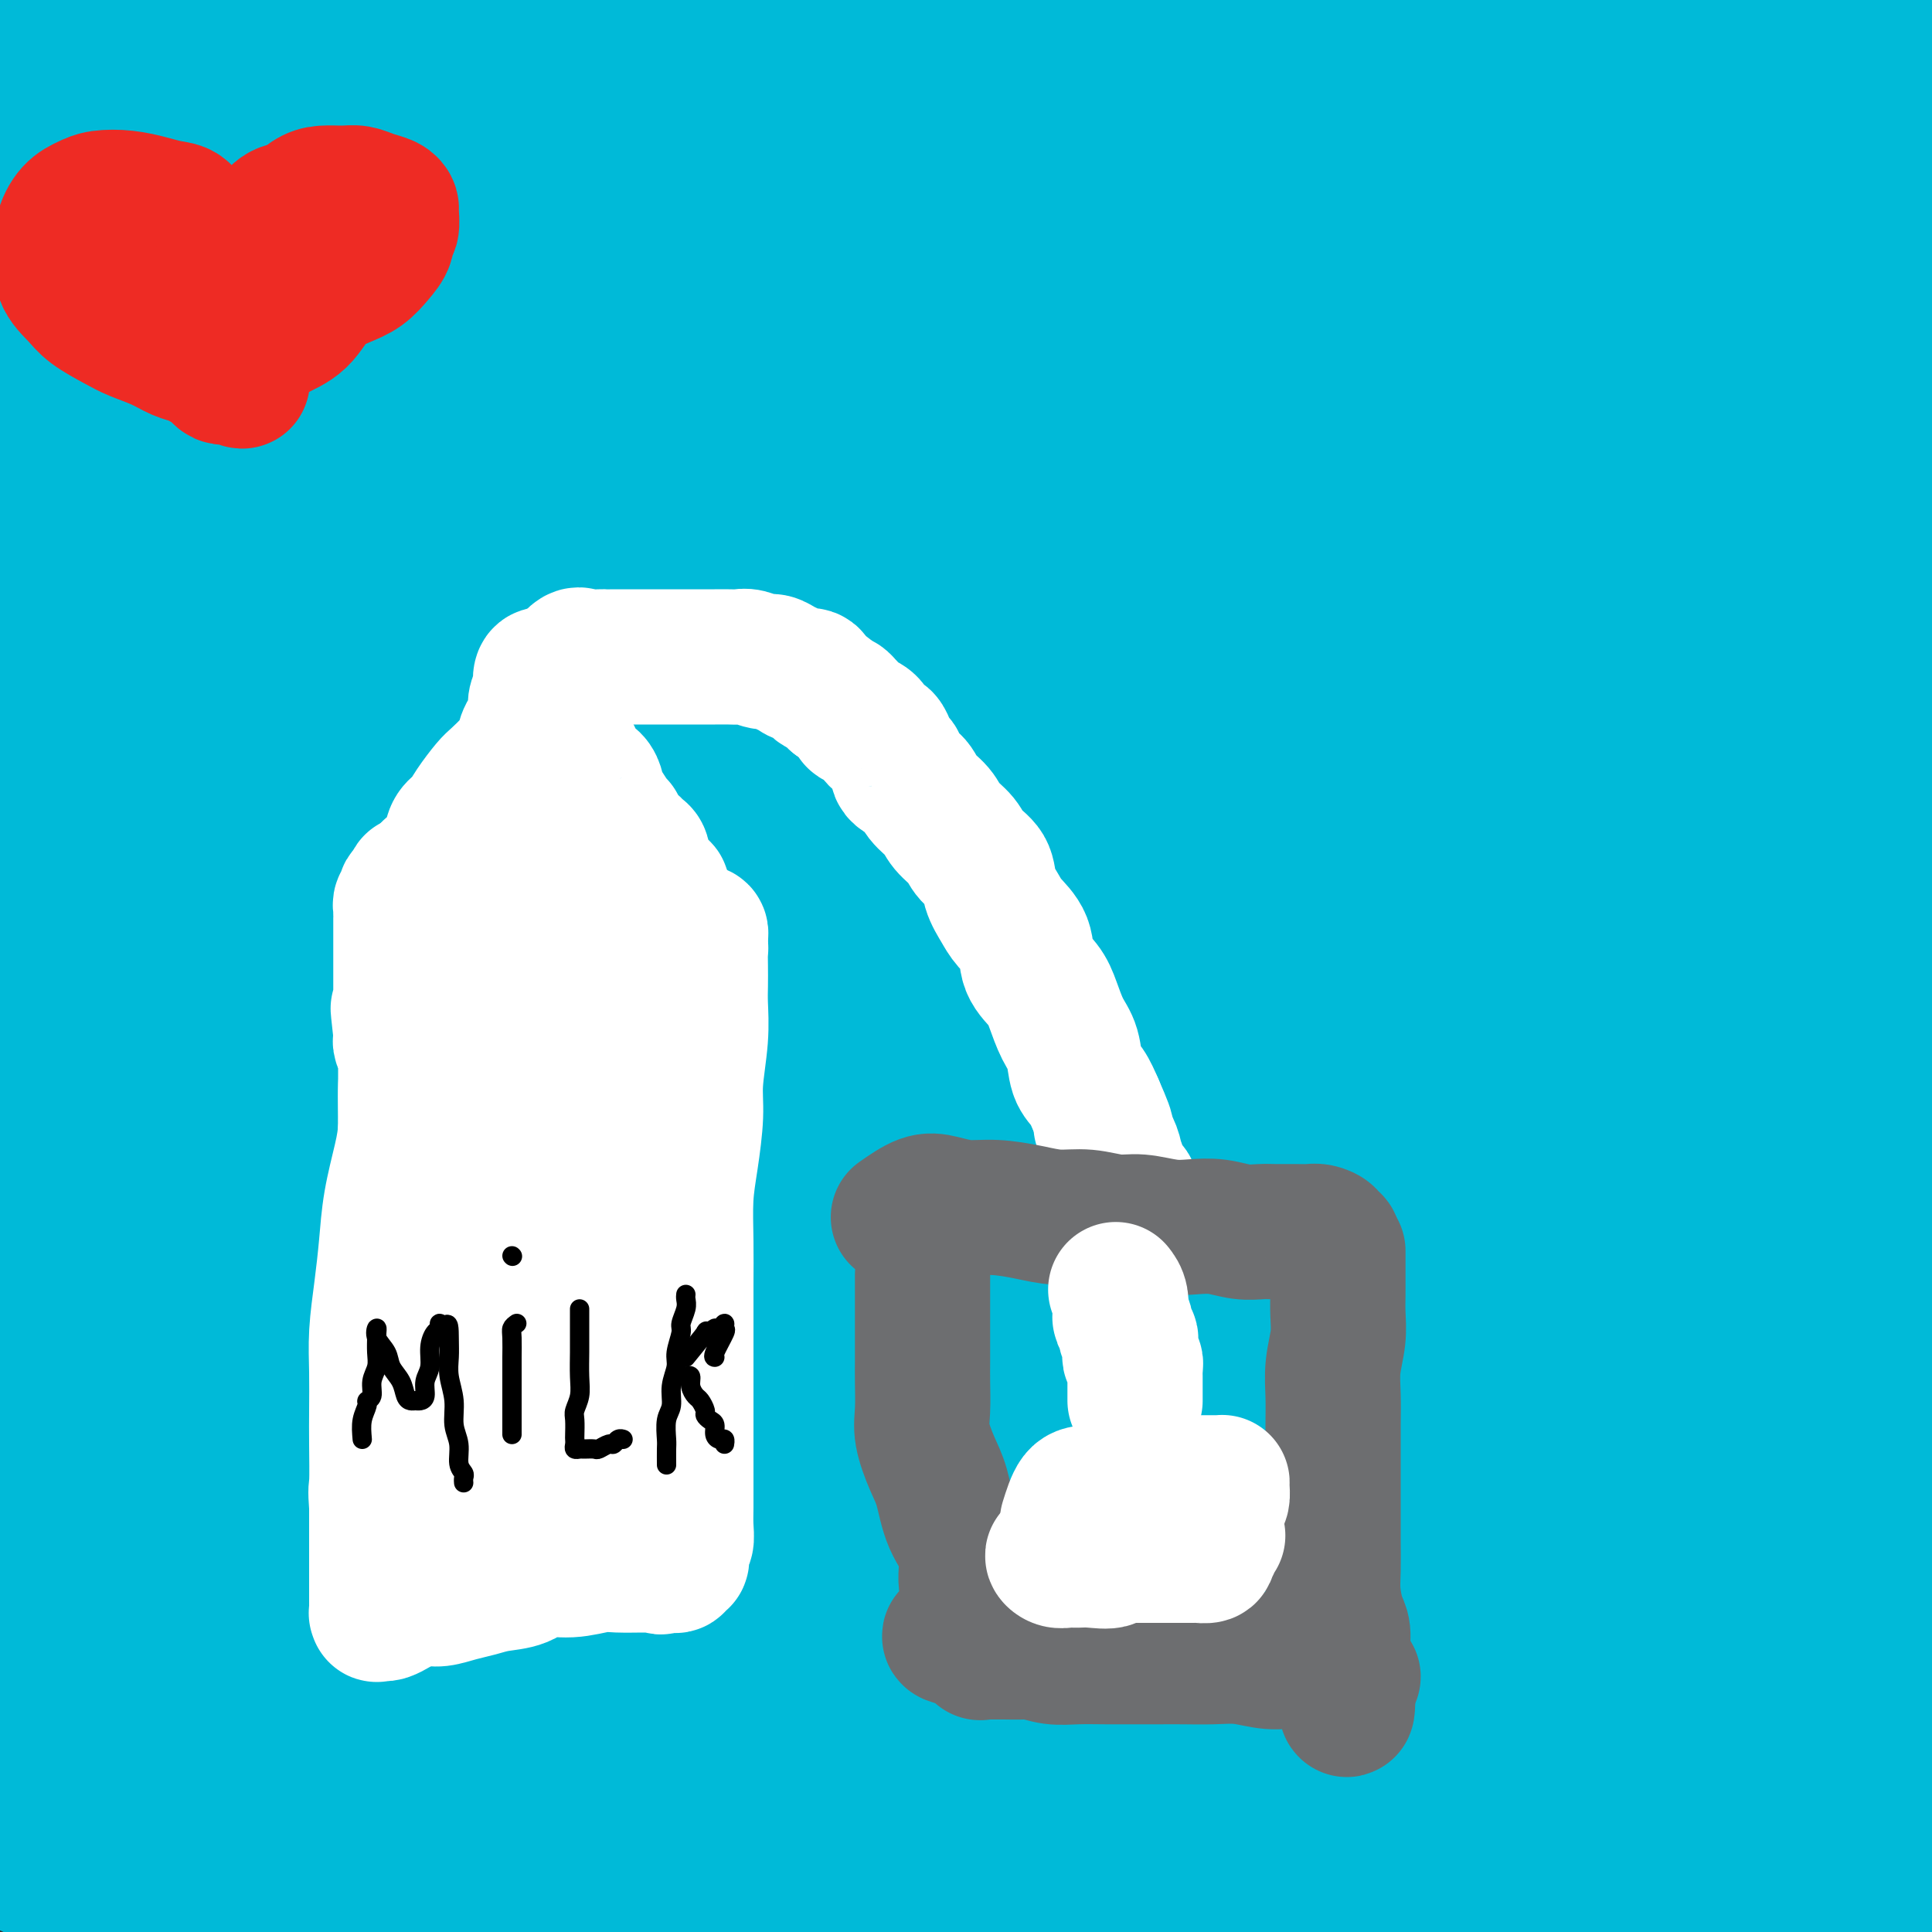
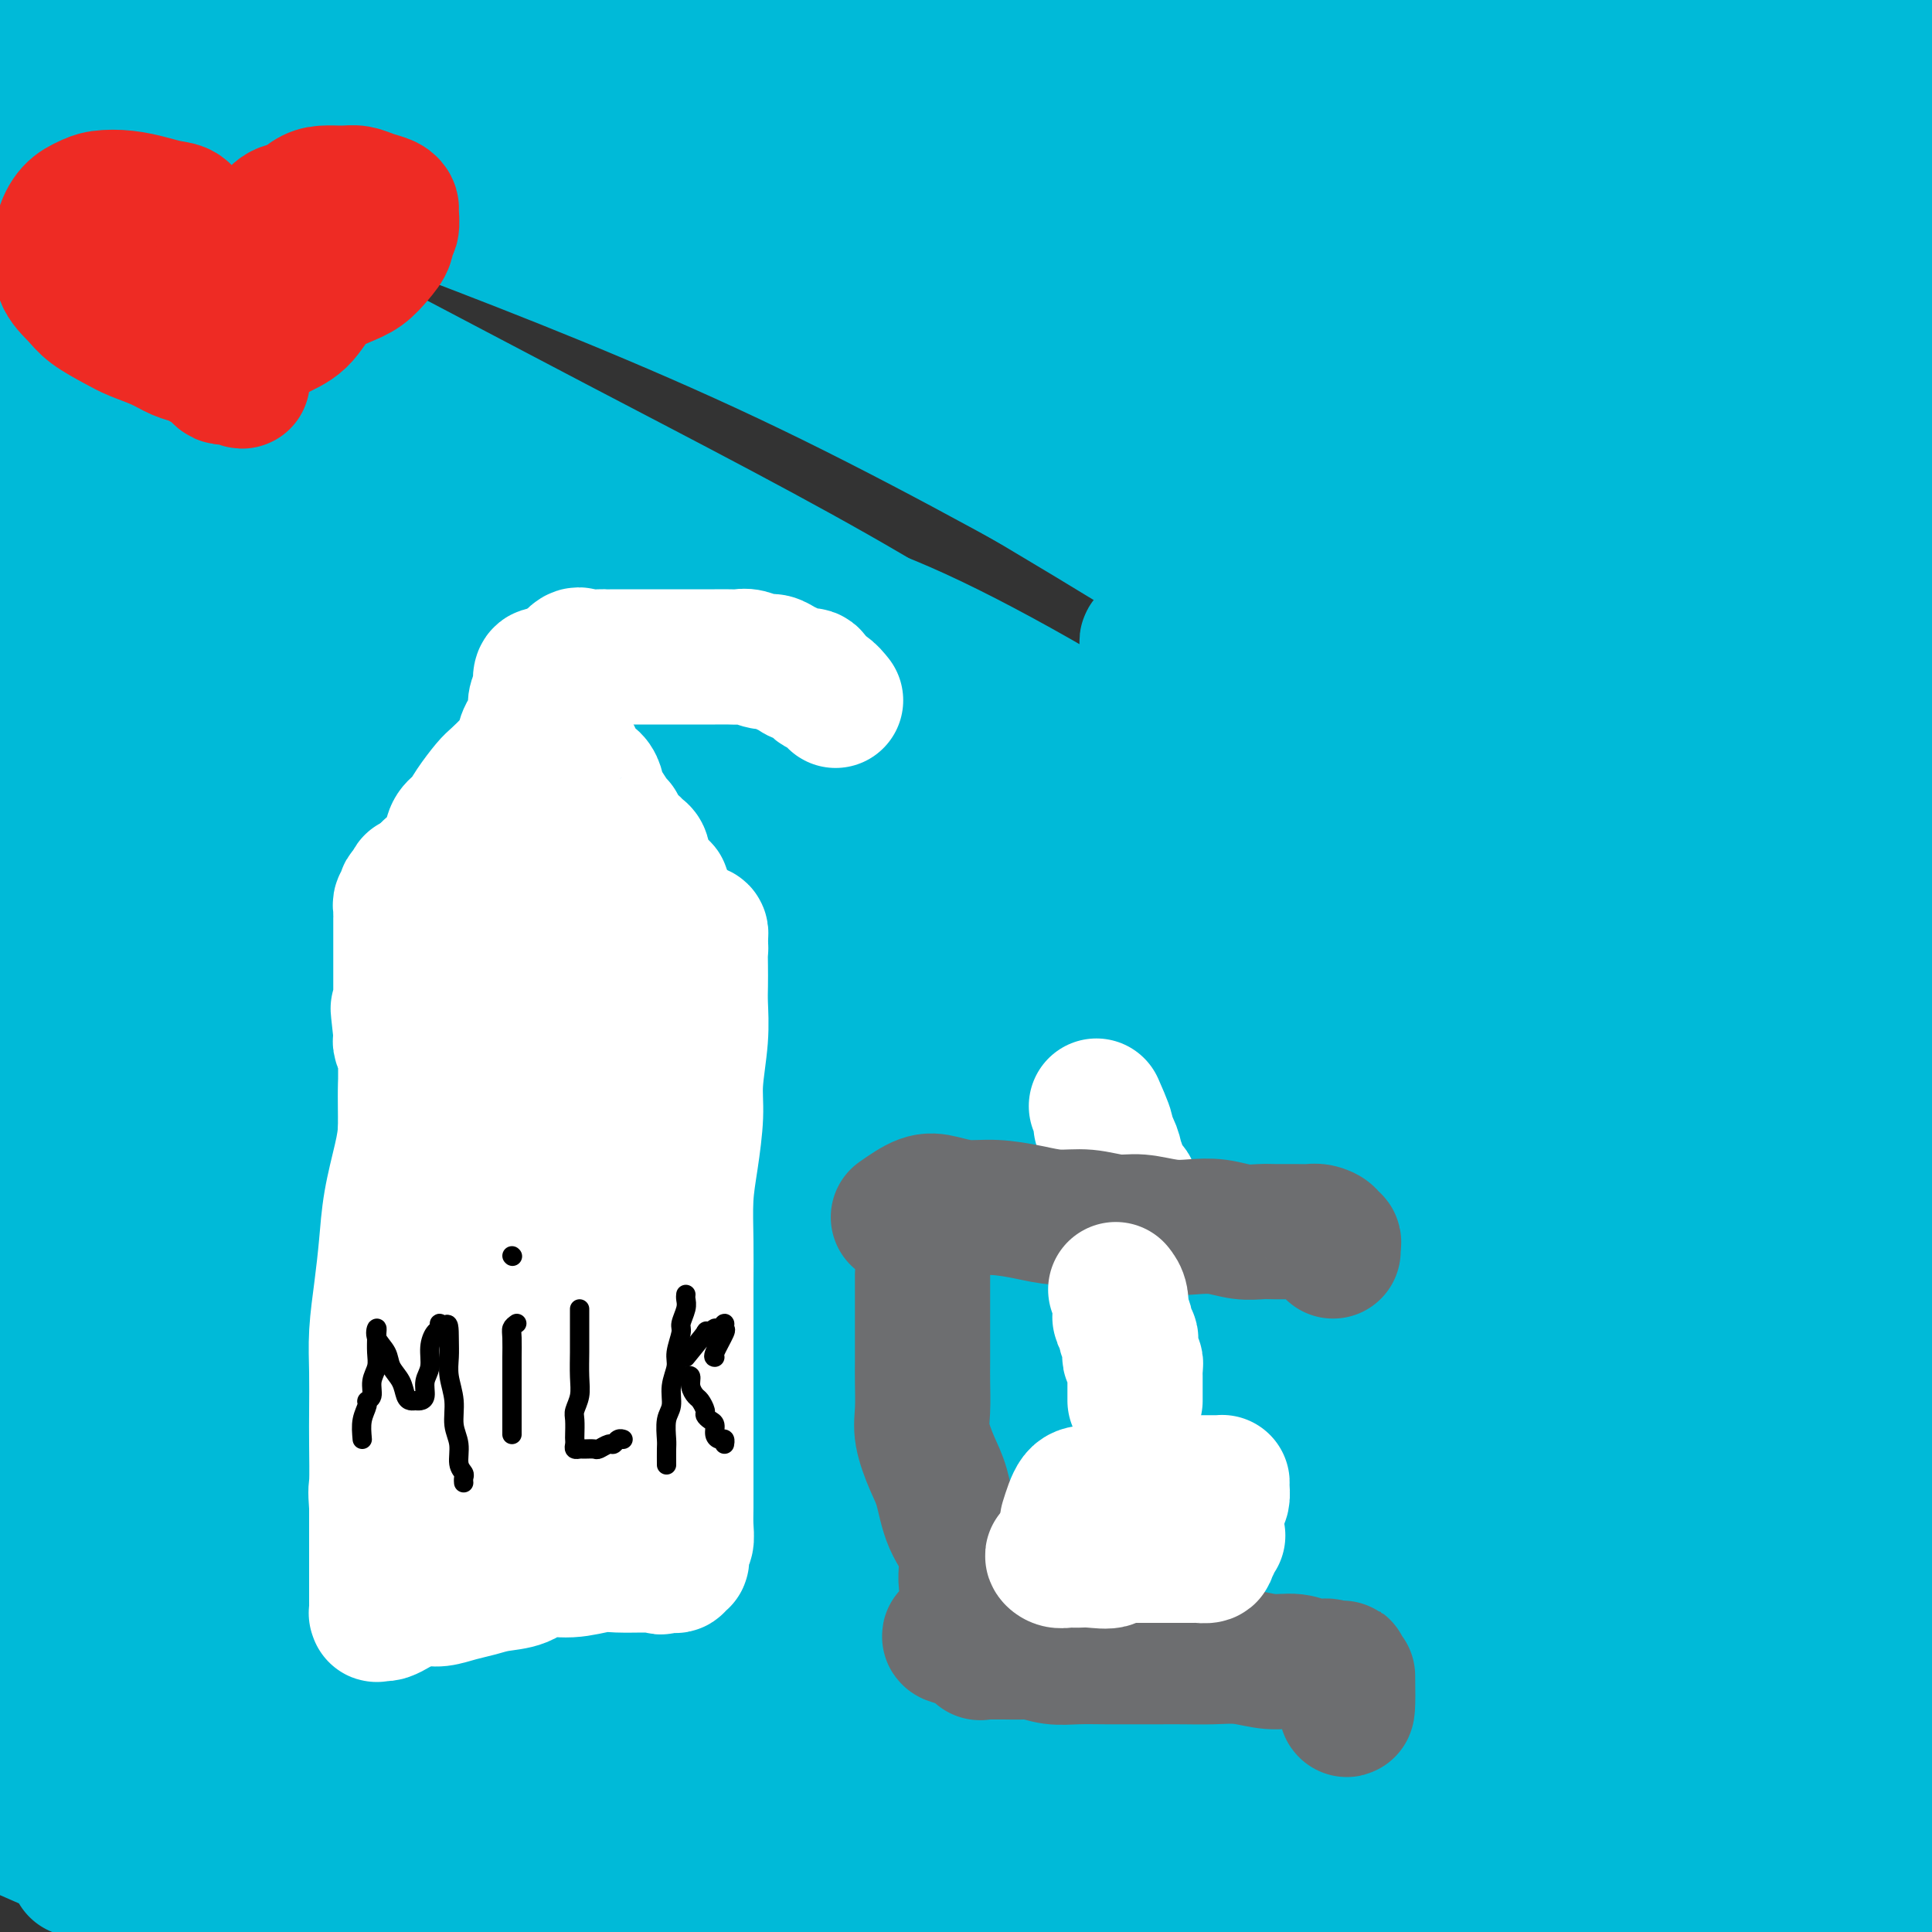
<svg xmlns="http://www.w3.org/2000/svg" viewBox="0 0 400 400" version="1.1">
  <rect x="0" y="0" width="400" height="400" fill="#333333" stroke="none" />
  <g fill="none" stroke="#00BAD8" stroke-width="4" stroke-linecap="round" stroke-linejoin="round">
    <path d="M36,381c-1.329,-2.424 -2.657,-4.849 -5,-6c-2.343,-1.151 -5.700,-1.029 -9,-1c-3.300,0.029 -6.541,-0.037 -9,0c-2.459,0.037 -4.134,0.176 -5,1c-0.866,0.824 -0.924,2.331 -1,3c-0.076,0.669 -0.171,0.498 0,1c0.171,0.502 0.608,1.675 2,3c1.392,1.325 3.738,2.801 6,4c2.262,1.199 4.439,2.121 6,3c1.561,0.879 2.508,1.714 3,2c0.492,0.286 0.531,0.022 0,0c-0.531,-0.022 -1.633,0.197 -5,0c-3.367,-0.197 -9.000,-0.811 -14,-2c-5.000,-1.189 -9.369,-2.952 -14,-5c-4.631,-2.048 -9.525,-4.381 -12,-6c-2.475,-1.619 -2.530,-2.524 -3,-3c-0.470,-0.476 -1.356,-0.523 2,0c3.356,0.523 10.955,1.615 19,4c8.045,2.385 16.538,6.062 26,10c9.462,3.938 19.894,8.137 29,12c9.106,3.863 16.886,7.391 22,10c5.114,2.609 7.563,4.299 9,5c1.437,0.701 1.864,0.414 1,0c-0.864,-0.414 -3.018,-0.956 -7,-3c-3.982,-2.044 -9.794,-5.592 -16,-9c-6.206,-3.408 -12.808,-6.676 -19,-9c-6.192,-2.324 -11.975,-3.703 -17,-5c-5.025,-1.297 -9.293,-2.514 -11,-3c-1.707,-0.486 -0.854,-0.243 0,0" />
  </g>
  <g fill="none" stroke="#00BAD8" stroke-width="28" stroke-linecap="round" stroke-linejoin="round">
    <path d="M16,387c1.534,-1.372 3.069,-2.743 5,-3c1.931,-0.257 4.260,0.601 6,1c1.740,0.399 2.891,0.338 4,1c1.109,0.662 2.175,2.048 3,3c0.825,0.952 1.408,1.472 2,2c0.592,0.528 1.192,1.066 -2,0c-3.192,-1.066 -10.176,-3.736 -18,-7c-7.824,-3.264 -16.487,-7.121 -25,-11c-8.513,-3.879 -16.877,-7.779 -22,-10c-5.123,-2.221 -7.007,-2.762 -8,-3c-0.993,-0.238 -1.095,-0.171 1,0c2.095,0.171 6.387,0.448 15,3c8.613,2.552 21.547,7.380 35,12c13.453,4.620 27.427,9.031 41,14c13.573,4.969 26.746,10.495 37,15c10.254,4.505 17.587,7.990 24,11c6.413,3.010 11.904,5.547 10,4c-1.904,-1.547 -11.203,-7.178 -22,-13c-10.797,-5.822 -23.090,-11.835 -38,-18c-14.910,-6.165 -32.436,-12.482 -50,-19c-17.564,-6.518 -35.167,-13.238 -51,-19c-15.833,-5.762 -29.895,-10.567 -38,-14c-8.105,-3.433 -10.254,-5.495 -11,-7c-0.746,-1.505 -0.089,-2.454 9,-2c9.089,0.454 26.609,2.312 49,7c22.391,4.688 49.651,12.205 76,21c26.349,8.795 51.786,18.868 76,31c24.214,12.132 47.204,26.323 65,38c17.796,11.677 30.398,20.838 43,30" />
    <path d="M232,454c19.172,12.329 13.103,9.152 10,7c-3.103,-2.152 -3.240,-3.277 -12,-9c-8.760,-5.723 -26.145,-16.043 -46,-27c-19.855,-10.957 -42.182,-22.552 -68,-34c-25.818,-11.448 -55.127,-22.749 -80,-32c-24.873,-9.251 -45.311,-16.452 -61,-23c-15.689,-6.548 -26.629,-12.441 -33,-15c-6.371,-2.559 -8.174,-1.782 -5,-2c3.174,-0.218 11.323,-1.431 28,2c16.677,3.431 41.880,11.504 67,21c25.120,9.496 50.157,20.414 74,32c23.843,11.586 46.491,23.839 67,36c20.509,12.161 38.877,24.230 51,32c12.123,7.770 18.000,11.241 22,13c4.000,1.759 6.121,1.807 1,-3c-5.121,-4.807 -17.486,-14.468 -33,-26c-15.514,-11.532 -34.179,-24.935 -59,-40c-24.821,-15.065 -55.798,-31.791 -84,-46c-28.202,-14.209 -53.631,-25.902 -76,-36c-22.369,-10.098 -41.680,-18.603 -53,-24c-11.320,-5.397 -14.650,-7.687 -16,-9c-1.350,-1.313 -0.722,-1.651 13,0c13.722,1.651 40.537,5.289 69,14c28.463,8.711 58.574,22.494 86,36c27.426,13.506 52.165,26.735 77,42c24.835,15.265 49.764,32.567 66,45c16.236,12.433 23.779,19.997 28,24c4.221,4.003 5.121,4.444 1,2c-4.121,-2.444 -13.263,-7.773 -28,-17c-14.737,-9.227 -35.068,-22.350 -59,-36c-23.932,-13.650 -51.466,-27.825 -79,-42" />
-     <path d="M100,339c-42.046,-21.323 -64.661,-28.132 -89,-36c-24.339,-7.868 -50.403,-16.796 -72,-23c-21.597,-6.204 -38.728,-9.685 -48,-12c-9.272,-2.315 -10.684,-3.465 -10,-3c0.684,0.465 3.464,2.543 17,8c13.536,5.457 37.828,14.292 62,25c24.172,10.708 48.224,23.290 71,37c22.776,13.710 44.277,28.547 62,41c17.723,12.453 31.670,22.522 42,32c10.330,9.478 17.045,18.364 21,23c3.955,4.636 5.150,5.021 2,4c-3.150,-1.021 -10.646,-3.448 -23,-9c-12.354,-5.552 -29.567,-14.228 -47,-23c-17.433,-8.772 -35.085,-17.640 -53,-26c-17.915,-8.360 -36.094,-16.211 -53,-23c-16.906,-6.789 -32.541,-12.516 -44,-16c-11.459,-3.484 -18.743,-4.725 -23,-6c-4.257,-1.275 -5.489,-2.583 -3,-1c2.489,1.583 8.698,6.059 21,12c12.302,5.941 30.696,13.347 49,22c18.304,8.653 36.520,18.553 53,28c16.480,9.447 31.226,18.443 41,25c9.774,6.557 14.576,10.677 18,13c3.424,2.323 5.470,2.850 1,1c-4.470,-1.850 -15.456,-6.075 -29,-13c-13.544,-6.925 -29.645,-16.549 -48,-26c-18.355,-9.451 -38.962,-18.729 -61,-28c-22.038,-9.271 -45.505,-18.537 -64,-27c-18.495,-8.463 -32.018,-16.125 -41,-22c-8.982,-5.875 -13.423,-9.964 -10,-13c3.423,-3.036 14.712,-5.018 26,-7" />
    <path d="M-132,296c16.366,-1.609 44.281,-2.130 74,1c29.719,3.130 61.242,9.913 93,18c31.758,8.087 63.750,17.478 93,29c29.250,11.522 55.758,25.174 79,38c23.242,12.826 43.219,24.826 56,32c12.781,7.174 18.366,9.521 21,10c2.634,0.479 2.316,-0.909 -5,-8c-7.316,-7.091 -21.630,-19.885 -39,-33c-17.370,-13.115 -37.797,-26.551 -61,-41c-23.203,-14.449 -49.181,-29.912 -77,-44c-27.819,-14.088 -57.479,-26.802 -84,-37c-26.521,-10.198 -49.904,-17.879 -68,-24c-18.096,-6.121 -30.905,-10.681 -39,-13c-8.095,-2.319 -11.477,-2.396 -5,-1c6.477,1.396 22.812,4.265 45,10c22.188,5.735 50.227,14.335 78,25c27.773,10.665 55.279,23.396 84,39c28.721,15.604 58.658,34.083 87,53c28.342,18.917 55.091,38.272 77,56c21.909,17.728 38.980,33.830 50,44c11.020,10.170 15.990,14.409 18,16c2.010,1.591 1.060,0.533 -6,-7c-7.060,-7.533 -20.229,-21.540 -38,-38c-17.771,-16.460 -40.144,-35.374 -62,-53c-21.856,-17.626 -43.195,-33.965 -71,-52c-27.805,-18.035 -62.075,-37.767 -92,-54c-29.925,-16.233 -55.505,-28.966 -78,-39c-22.495,-10.034 -41.906,-17.370 -54,-22c-12.094,-4.630 -16.871,-6.554 -17,-8c-0.129,-1.446 4.392,-2.413 19,1c14.608,3.413 39.304,11.207 64,19" />
    <path d="M10,213c24.011,8.672 52.039,20.851 78,34c25.961,13.149 49.854,27.269 77,45c27.146,17.731 57.546,39.074 83,59c25.454,19.926 45.962,38.435 61,53c15.038,14.565 24.604,25.186 30,31c5.396,5.814 6.621,6.822 5,5c-1.621,-1.822 -6.088,-6.475 -17,-17c-10.912,-10.525 -28.270,-26.921 -47,-44c-18.730,-17.079 -38.831,-34.842 -62,-54c-23.169,-19.158 -49.407,-39.712 -78,-60c-28.593,-20.288 -59.540,-40.311 -87,-56c-27.460,-15.689 -51.433,-27.046 -70,-36c-18.567,-8.954 -31.728,-15.506 -39,-19c-7.272,-3.494 -8.654,-3.930 0,-3c8.654,0.930 27.345,3.227 51,11c23.655,7.773 52.274,21.022 79,35c26.726,13.978 51.560,28.686 80,48c28.440,19.314 60.486,43.235 89,67c28.514,23.765 53.496,47.376 72,67c18.504,19.624 30.530,35.261 38,45c7.470,9.739 10.383,13.579 11,14c0.617,0.421 -1.064,-2.576 -10,-12c-8.936,-9.424 -25.128,-25.275 -43,-43c-17.872,-17.725 -37.423,-37.323 -59,-57c-21.577,-19.677 -45.180,-39.431 -71,-60c-25.820,-20.569 -53.855,-41.953 -82,-60c-28.145,-18.047 -56.398,-32.759 -79,-45c-22.602,-12.241 -39.553,-22.013 -50,-28c-10.447,-5.987 -14.390,-8.189 -15,-10c-0.610,-1.811 2.111,-3.232 16,1c13.889,4.232 38.944,14.116 64,24" />
    <path d="M35,148c23.483,9.995 50.189,22.981 77,38c26.811,15.019 53.725,32.071 83,54c29.275,21.929 60.909,48.735 87,73c26.091,24.265 46.638,45.991 63,65c16.362,19.009 28.540,35.303 35,44c6.460,8.697 7.203,9.797 7,9c-0.203,-0.797 -1.353,-3.489 -10,-14c-8.647,-10.511 -24.793,-28.840 -43,-48c-18.207,-19.160 -38.477,-39.153 -60,-60c-21.523,-20.847 -44.299,-42.550 -70,-63c-25.701,-20.450 -54.329,-39.648 -83,-58c-28.671,-18.352 -57.387,-35.856 -78,-48c-20.613,-12.144 -33.122,-18.926 -41,-23c-7.878,-4.074 -11.123,-5.440 -7,-6c4.123,-0.560 15.615,-0.314 33,5c17.385,5.314 40.662,15.695 63,27c22.338,11.305 43.735,23.533 70,41c26.265,17.467 57.396,40.172 86,64c28.604,23.828 54.681,48.780 77,72c22.319,23.220 40.881,44.710 54,62c13.119,17.290 20.797,30.381 25,37c4.203,6.619 4.933,6.768 1,4c-3.933,-2.768 -12.527,-8.452 -26,-21c-13.473,-12.548 -31.823,-31.961 -52,-51c-20.177,-19.039 -42.182,-37.703 -66,-57c-23.818,-19.297 -49.451,-39.225 -77,-59c-27.549,-19.775 -57.015,-39.395 -82,-54c-24.985,-14.605 -45.491,-24.193 -57,-30c-11.509,-5.807 -14.022,-7.833 -12,-9c2.022,-1.167 8.578,-1.476 24,3c15.422,4.476 39.711,13.738 64,23" />
    <path d="M120,168c23.188,10.140 49.157,23.990 77,41c27.843,17.010 57.559,37.179 85,58c27.441,20.821 52.608,42.292 73,62c20.392,19.708 36.008,37.653 45,48c8.992,10.347 11.360,13.097 12,14c0.640,0.903 -0.447,-0.040 -9,-9c-8.553,-8.960 -24.572,-25.936 -44,-44c-19.428,-18.064 -42.266,-37.215 -66,-57c-23.734,-19.785 -48.364,-40.204 -74,-59c-25.636,-18.796 -52.277,-35.970 -76,-51c-23.723,-15.030 -44.527,-27.917 -56,-35c-11.473,-7.083 -13.615,-8.362 -12,-9c1.615,-0.638 6.988,-0.635 21,4c14.012,4.635 36.664,13.901 61,26c24.336,12.099 50.357,27.030 77,45c26.643,17.970 53.906,38.978 77,59c23.094,20.022 42.017,39.059 57,55c14.983,15.941 26.027,28.788 32,36c5.973,7.212 6.875,8.790 6,8c-0.875,-0.790 -3.527,-3.947 -12,-14c-8.473,-10.053 -22.766,-27.003 -40,-45c-17.234,-17.997 -37.410,-37.043 -59,-56c-21.590,-18.957 -44.593,-37.825 -67,-55c-22.407,-17.175 -44.218,-32.656 -64,-46c-19.782,-13.344 -37.536,-24.550 -47,-30c-9.464,-5.450 -10.637,-5.145 -7,-5c3.637,0.145 12.085,0.130 29,7c16.915,6.870 42.297,20.625 68,37c25.703,16.375 51.728,35.370 78,58c26.272,22.630 52.792,48.894 75,73c22.208,24.106 40.104,46.053 58,68" />
    <path d="M418,352c14.760,18.953 22.658,32.336 27,40c4.342,7.664 5.126,9.610 0,4c-5.126,-5.610 -16.163,-18.776 -32,-37c-15.837,-18.224 -36.473,-41.506 -59,-65c-22.527,-23.494 -46.944,-47.199 -72,-70c-25.056,-22.801 -50.751,-44.696 -71,-61c-20.249,-16.304 -35.051,-27.015 -43,-33c-7.949,-5.985 -9.044,-7.244 -5,-7c4.044,0.244 13.226,1.989 30,10c16.774,8.011 41.141,22.286 64,38c22.859,15.714 44.210,32.865 67,53c22.790,20.135 47.020,43.254 66,64c18.980,20.746 32.712,39.120 41,51c8.288,11.880 11.133,17.265 13,20c1.867,2.735 2.755,2.819 -3,-5c-5.755,-7.819 -18.153,-23.540 -33,-42c-14.847,-18.460 -32.144,-39.657 -51,-61c-18.856,-21.343 -39.270,-42.830 -58,-61c-18.730,-18.170 -35.777,-33.021 -46,-42c-10.223,-8.979 -13.622,-12.085 -15,-14c-1.378,-1.915 -0.735,-2.639 10,4c10.735,6.639 31.560,20.641 52,36c20.440,15.359 40.493,32.076 59,50c18.507,17.924 35.469,37.055 48,52c12.531,14.945 20.632,25.706 25,32c4.368,6.294 5.002,8.123 4,6c-1.002,-2.123 -3.642,-8.199 -12,-20c-8.358,-11.801 -22.436,-29.328 -38,-48c-15.564,-18.672 -32.613,-38.489 -50,-57c-17.387,-18.511 -35.110,-35.718 -46,-47c-10.890,-11.282 -14.945,-16.641 -19,-22" />
    <path d="M271,120c-18.477,-20.917 -7.168,-10.208 4,-2c11.168,8.208 22.197,13.915 38,25c15.803,11.085 36.380,27.547 56,44c19.620,16.453 38.285,32.898 52,48c13.715,15.102 22.482,28.863 28,36c5.518,7.137 7.787,7.651 8,7c0.213,-0.651 -1.631,-2.466 -9,-12c-7.369,-9.534 -20.261,-26.787 -36,-45c-15.739,-18.213 -34.323,-37.387 -52,-56c-17.677,-18.613 -34.448,-36.667 -47,-50c-12.552,-13.333 -20.885,-21.947 -25,-26c-4.115,-4.053 -4.012,-3.546 -1,-2c3.012,1.546 8.934,4.130 21,13c12.066,8.870 30.276,24.025 48,40c17.724,15.975 34.963,32.768 50,49c15.037,16.232 27.873,31.901 36,41c8.127,9.099 11.546,11.629 14,13c2.454,1.371 3.943,1.585 0,-5c-3.943,-6.585 -13.317,-19.968 -25,-34c-11.683,-14.032 -25.674,-28.713 -40,-44c-14.326,-15.287 -28.987,-31.180 -40,-44c-11.013,-12.820 -18.378,-22.569 -22,-27c-3.622,-4.431 -3.502,-3.545 -1,-3c2.502,0.545 7.387,0.750 17,6c9.613,5.250 23.955,15.544 37,26c13.045,10.456 24.793,21.075 35,30c10.207,8.925 18.873,16.157 23,20c4.127,3.843 3.714,4.298 4,5c0.286,0.702 1.269,1.650 -3,-3c-4.269,-4.650 -13.791,-14.900 -25,-25c-11.209,-10.100 -24.104,-20.050 -37,-30" />
    <path d="M379,115c-15.878,-13.625 -23.074,-18.688 -29,-22c-5.926,-3.312 -10.584,-4.873 -13,-6c-2.416,-1.127 -2.592,-1.820 -1,2c1.592,3.820 4.951,12.154 11,23c6.049,10.846 14.789,24.205 23,37c8.211,12.795 15.894,25.025 21,35c5.106,9.975 7.636,17.694 9,23c1.364,5.306 1.564,8.201 2,10c0.436,1.799 1.109,2.504 -4,0c-5.109,-2.504 -16.000,-8.216 -28,-17c-12.000,-8.784 -25.108,-20.639 -40,-33c-14.892,-12.361 -31.566,-25.229 -47,-38c-15.434,-12.771 -29.627,-25.446 -43,-36c-13.373,-10.554 -25.925,-18.986 -32,-24c-6.075,-5.014 -5.672,-6.611 -6,-8c-0.328,-1.389 -1.387,-2.571 7,2c8.387,4.571 26.219,14.896 45,27c18.781,12.104 38.512,25.987 58,42c19.488,16.013 38.733,34.154 56,51c17.267,16.846 32.556,32.396 44,45c11.444,12.604 19.044,22.262 23,27c3.956,4.738 4.267,4.556 1,2c-3.267,-2.556 -10.112,-7.484 -23,-18c-12.888,-10.516 -31.818,-26.618 -52,-42c-20.182,-15.382 -41.614,-30.045 -66,-46c-24.386,-15.955 -51.724,-33.203 -80,-50c-28.276,-16.797 -57.488,-33.145 -88,-48c-30.512,-14.855 -62.323,-28.219 -87,-37c-24.677,-8.781 -42.221,-12.980 -53,-15c-10.779,-2.020 -14.794,-1.863 -16,-1c-1.206,0.863 0.397,2.431 2,4" />
    <path d="M-27,4c4.700,3.998 15.449,11.993 30,22c14.551,10.007 32.904,22.026 50,34c17.096,11.974 32.933,23.903 50,36c17.067,12.097 35.362,24.363 52,37c16.638,12.637 31.618,25.644 42,35c10.382,9.356 16.165,15.060 19,18c2.835,2.940 2.721,3.115 2,3c-0.721,-0.115 -2.051,-0.522 -11,-6c-8.949,-5.478 -25.518,-16.028 -43,-28c-17.482,-11.972 -35.877,-25.365 -57,-39c-21.123,-13.635 -44.974,-27.510 -66,-39c-21.026,-11.490 -39.226,-20.593 -55,-29c-15.774,-8.407 -29.121,-16.117 -37,-20c-7.879,-3.883 -10.291,-3.939 -11,-4c-0.709,-0.061 0.284,-0.126 11,4c10.716,4.126 31.155,12.442 51,22c19.845,9.558 39.096,20.358 58,31c18.904,10.642 37.461,21.126 53,31c15.539,9.874 28.059,19.136 36,26c7.941,6.864 11.303,11.328 14,14c2.697,2.672 4.728,3.551 -1,1c-5.728,-2.551 -19.216,-8.532 -35,-17c-15.784,-8.468 -33.864,-19.423 -53,-30c-19.136,-10.577 -39.328,-20.778 -59,-30c-19.672,-9.222 -38.822,-17.467 -54,-24c-15.178,-6.533 -26.382,-11.355 -33,-14c-6.618,-2.645 -8.649,-3.115 -6,-3c2.649,0.115 9.978,0.814 26,5c16.022,4.186 40.737,11.858 65,21c24.263,9.142 48.075,19.755 70,31c21.925,11.245 41.962,23.123 62,35" />
    <path d="M143,127c18.691,11.491 34.420,22.718 44,30c9.580,7.282 13.011,10.619 15,13c1.989,2.381 2.535,3.807 -5,0c-7.535,-3.807 -23.152,-12.849 -43,-23c-19.848,-10.151 -43.926,-21.413 -69,-33c-25.074,-11.587 -51.143,-23.498 -74,-33c-22.857,-9.502 -42.501,-16.594 -57,-22c-14.499,-5.406 -23.854,-9.126 -29,-11c-5.146,-1.874 -6.082,-1.902 -1,-2c5.082,-0.098 16.182,-0.267 32,3c15.818,3.267 36.352,9.971 58,18c21.648,8.029 44.408,17.385 65,27c20.592,9.615 39.017,19.491 56,29c16.983,9.509 32.526,18.652 45,26c12.474,7.348 21.879,12.900 20,13c-1.879,0.100 -15.043,-5.252 -31,-13c-15.957,-7.748 -34.706,-17.890 -57,-28c-22.294,-10.110 -48.132,-20.186 -72,-29c-23.868,-8.814 -45.767,-16.365 -67,-23c-21.233,-6.635 -41.799,-12.353 -54,-15c-12.201,-2.647 -16.037,-2.222 -19,-3c-2.963,-0.778 -5.051,-2.759 3,0c8.051,2.759 26.243,10.259 47,18c20.757,7.741 44.081,15.722 67,26c22.919,10.278 45.435,22.854 66,34c20.565,11.146 39.179,20.862 54,30c14.821,9.138 25.849,17.697 32,23c6.151,5.303 7.425,7.351 8,8c0.575,0.649 0.450,-0.100 -8,-5c-8.450,-4.900 -25.225,-13.950 -42,-23" />
-     <path d="M127,162c-18.024,-9.666 -38.085,-19.832 -59,-30c-20.915,-10.168 -42.684,-20.337 -63,-29c-20.316,-8.663 -39.178,-15.821 -56,-22c-16.822,-6.179 -31.605,-11.381 -41,-15c-9.395,-3.619 -13.402,-5.657 -16,-7c-2.598,-1.343 -3.786,-1.991 3,-1c6.786,0.991 21.545,3.622 38,8c16.455,4.378 34.605,10.502 52,17c17.395,6.498 34.036,13.369 51,21c16.964,7.631 34.253,16.021 48,23c13.747,6.979 23.953,12.548 32,17c8.047,4.452 13.933,7.787 17,9c3.067,1.213 3.313,0.304 4,0c0.687,-0.304 1.814,-0.003 -2,-4c-3.814,-3.997 -12.570,-12.293 -23,-21c-10.430,-8.707 -22.533,-17.826 -35,-27c-12.467,-9.174 -25.297,-18.404 -38,-27c-12.703,-8.596 -25.280,-16.559 -37,-24c-11.720,-7.441 -22.583,-14.361 -29,-19c-6.417,-4.639 -8.388,-6.997 -10,-9c-1.612,-2.003 -2.866,-3.649 2,-4c4.866,-0.351 15.850,0.595 29,3c13.150,2.405 28.465,6.269 46,13c17.535,6.731 37.289,16.328 57,26c19.711,9.672 39.380,19.418 59,31c19.620,11.582 39.190,25.001 57,38c17.810,12.999 33.858,25.577 46,36c12.142,10.423 20.378,18.691 24,23c3.622,4.309 2.629,4.660 1,4c-1.629,-0.660 -3.894,-2.331 -13,-8c-9.106,-5.669 -25.053,-15.334 -41,-25" />
    <path d="M230,159c-16.657,-10.717 -31.299,-21.010 -50,-32c-18.701,-10.990 -41.460,-22.679 -65,-35c-23.540,-12.321 -47.861,-25.276 -67,-35c-19.139,-9.724 -33.094,-16.219 -43,-21c-9.906,-4.781 -15.762,-7.848 -20,-10c-4.238,-2.152 -6.859,-3.389 -2,-4c4.859,-0.611 17.199,-0.597 34,2c16.801,2.597 38.063,7.775 59,14c20.937,6.225 41.548,13.496 66,23c24.452,9.504 52.746,21.243 80,35c27.254,13.757 53.467,29.534 76,44c22.533,14.466 41.386,27.621 54,37c12.614,9.379 18.988,14.981 23,18c4.012,3.019 5.662,3.453 2,1c-3.662,-2.453 -12.637,-7.794 -26,-16c-13.363,-8.206 -31.115,-19.276 -51,-31c-19.885,-11.724 -41.903,-24.101 -65,-37c-23.097,-12.899 -47.272,-26.319 -72,-38c-24.728,-11.681 -50.009,-21.622 -72,-30c-21.991,-8.378 -40.691,-15.192 -54,-20c-13.309,-4.808 -21.226,-7.609 -26,-9c-4.774,-1.391 -6.403,-1.371 -3,-1c3.403,0.371 11.839,1.094 26,4c14.161,2.906 34.047,7.997 52,13c17.953,5.003 33.973,9.920 52,17c18.027,7.080 38.061,16.324 57,25c18.939,8.676 36.782,16.783 50,23c13.218,6.217 21.811,10.543 26,13c4.189,2.457 3.974,3.046 4,3c0.026,-0.046 0.293,-0.727 -7,-5c-7.293,-4.273 -22.147,-12.136 -37,-20" />
    <path d="M231,87c-15.470,-8.188 -32.144,-16.158 -51,-25c-18.856,-8.842 -39.893,-18.554 -60,-27c-20.107,-8.446 -39.283,-15.625 -55,-21c-15.717,-5.375 -27.976,-8.947 -37,-12c-9.024,-3.053 -14.812,-5.589 -16,-7c-1.188,-1.411 2.225,-1.697 10,0c7.775,1.697 19.914,5.377 31,8c11.086,2.623 21.121,4.189 31,7c9.879,2.811 19.603,6.868 28,10c8.397,3.132 15.466,5.338 22,7c6.534,1.662 12.532,2.781 17,4c4.468,1.219 7.408,2.539 10,3c2.592,0.461 4.838,0.063 6,0c1.162,-0.063 1.239,0.208 2,0c0.761,-0.208 2.205,-0.896 3,-2c0.795,-1.104 0.940,-2.625 1,-5c0.060,-2.375 0.036,-5.605 -2,-9c-2.036,-3.395 -6.085,-6.954 -11,-11c-4.915,-4.046 -10.695,-8.580 -17,-12c-6.305,-3.420 -13.136,-5.727 -20,-8c-6.864,-2.273 -13.761,-4.513 -20,-6c-6.239,-1.487 -11.821,-2.221 -17,-3c-5.179,-0.779 -9.954,-1.604 -14,-2c-4.046,-0.396 -7.361,-0.362 -10,0c-2.639,0.362 -4.602,1.053 -6,2c-1.398,0.947 -2.231,2.152 -3,3c-0.769,0.848 -1.474,1.341 -2,2c-0.526,0.659 -0.872,1.485 -1,2c-0.128,0.515 -0.036,0.719 0,1c0.036,0.281 0.018,0.641 0,1" />
    <path d="M50,-13c-0.804,1.345 0.185,0.207 1,0c0.815,-0.207 1.456,0.519 3,1c1.544,0.481 3.990,0.719 7,1c3.010,0.281 6.583,0.605 11,1c4.417,0.395 9.679,0.861 16,1c6.321,0.139 13.703,-0.048 21,0c7.297,0.048 14.509,0.333 22,1c7.491,0.667 15.260,1.718 24,3c8.740,1.282 18.452,2.796 27,4c8.548,1.204 15.933,2.098 24,3c8.067,0.902 16.815,1.811 25,3c8.185,1.189 15.808,2.657 23,3c7.192,0.343 13.953,-0.439 21,0c7.047,0.439 14.381,2.098 22,3c7.619,0.902 15.523,1.046 23,2c7.477,0.954 14.528,2.717 22,4c7.472,1.283 15.364,2.088 23,3c7.636,0.912 15.017,1.933 22,3c6.983,1.067 13.568,2.180 20,3c6.432,0.820 12.710,1.347 18,2c5.290,0.653 9.591,1.430 13,2c3.409,0.570 5.926,0.931 8,1c2.074,0.069 3.707,-0.155 4,0c0.293,0.155 -0.753,0.690 -3,0c-2.247,-0.690 -5.696,-2.605 -12,-5c-6.304,-2.395 -15.463,-5.272 -25,-8c-9.537,-2.728 -19.453,-5.309 -30,-8c-10.547,-2.691 -21.724,-5.494 -32,-8c-10.276,-2.506 -19.650,-4.716 -26,-6c-6.350,-1.284 -9.675,-1.642 -13,-2" />
    <path d="M309,-6c-11.488,-2.703 -4.707,-1.459 -2,-1c2.707,0.459 1.340,0.134 4,1c2.660,0.866 9.346,2.923 19,6c9.654,3.077 22.276,7.175 37,12c14.724,4.825 31.551,10.378 47,16c15.449,5.622 29.519,11.314 42,16c12.481,4.686 23.374,8.368 31,11c7.626,2.632 11.987,4.215 14,5c2.013,0.785 1.678,0.773 1,0c-0.678,-0.773 -1.700,-2.308 -5,-5c-3.300,-2.692 -8.877,-6.542 -18,-11c-9.123,-4.458 -21.793,-9.522 -34,-15c-12.207,-5.478 -23.950,-11.368 -35,-16c-11.050,-4.632 -21.406,-8.007 -30,-11c-8.594,-2.993 -15.428,-5.606 -21,-7c-5.572,-1.394 -9.884,-1.570 -12,-2c-2.116,-0.430 -2.035,-1.114 -2,-1c0.035,0.114 0.025,1.027 0,2c-0.025,0.973 -0.064,2.005 0,3c0.064,0.995 0.232,1.952 0,3c-0.232,1.048 -0.863,2.187 -3,3c-2.137,0.813 -5.780,1.300 -11,2c-5.220,0.700 -12.016,1.611 -20,2c-7.984,0.389 -17.155,0.254 -26,0c-8.845,-0.254 -17.362,-0.627 -24,-1c-6.638,-0.373 -11.397,-0.747 -14,-1c-2.603,-0.253 -3.051,-0.385 -2,0c1.051,0.385 3.601,1.289 8,3c4.399,1.711 10.646,4.230 22,8c11.354,3.770 27.815,8.791 45,15c17.185,6.209 35.092,13.604 53,21" />
    <path d="M373,52c27.885,11.271 34.598,15.948 44,21c9.402,5.052 21.495,10.478 28,14c6.505,3.522 7.424,5.139 8,6c0.576,0.861 0.810,0.967 -1,0c-1.810,-0.967 -5.663,-3.005 -15,-7c-9.337,-3.995 -24.156,-9.945 -40,-16c-15.844,-6.055 -32.712,-12.214 -51,-19c-18.288,-6.786 -37.996,-14.200 -56,-20c-18.004,-5.800 -34.303,-9.986 -46,-13c-11.697,-3.014 -18.792,-4.857 -22,-6c-3.208,-1.143 -2.529,-1.587 -1,-1c1.529,0.587 3.908,2.206 11,5c7.092,2.794 18.896,6.764 33,12c14.104,5.236 30.508,11.740 48,19c17.492,7.260 36.071,15.278 52,23c15.929,7.722 29.207,15.149 41,22c11.793,6.851 22.101,13.128 28,17c5.899,3.872 7.389,5.341 8,6c0.611,0.659 0.344,0.507 -1,-1c-1.344,-1.507 -3.766,-4.371 -11,-9c-7.234,-4.629 -19.281,-11.023 -32,-18c-12.719,-6.977 -26.111,-14.538 -38,-22c-11.889,-7.462 -22.277,-14.827 -30,-21c-7.723,-6.173 -12.783,-11.156 -15,-14c-2.217,-2.844 -1.591,-3.549 0,-4c1.591,-0.451 4.148,-0.649 9,-1c4.852,-0.351 11.999,-0.857 23,1c11.001,1.857 25.856,6.075 40,11c14.144,4.925 27.577,10.557 41,17c13.423,6.443 26.835,13.698 36,19c9.165,5.302 14.082,8.651 19,12" />
    <path d="M483,85c9.408,5.463 5.428,3.620 3,3c-2.428,-0.620 -3.304,-0.017 -6,-1c-2.696,-0.983 -7.213,-3.552 -16,-8c-8.787,-4.448 -21.843,-10.774 -36,-17c-14.157,-6.226 -29.414,-12.353 -44,-18c-14.586,-5.647 -28.501,-10.816 -42,-16c-13.499,-5.184 -26.581,-10.384 -37,-14c-10.419,-3.616 -18.175,-5.648 -23,-7c-4.825,-1.352 -6.718,-2.022 -7,-2c-0.282,0.022 1.049,0.738 3,2c1.951,1.262 4.523,3.069 11,7c6.477,3.931 16.860,9.985 28,16c11.140,6.015 23.036,11.990 35,19c11.964,7.010 23.997,15.055 33,21c9.003,5.945 14.976,9.792 19,13c4.024,3.208 6.098,5.778 7,7c0.902,1.222 0.631,1.095 -1,1c-1.631,-0.095 -4.623,-0.160 -10,-2c-5.377,-1.840 -13.139,-5.457 -24,-10c-10.861,-4.543 -24.821,-10.013 -40,-16c-15.179,-5.987 -31.578,-12.491 -48,-19c-16.422,-6.509 -32.866,-13.022 -46,-18c-13.134,-4.978 -22.958,-8.421 -29,-11c-6.042,-2.579 -8.301,-4.294 -9,-5c-0.699,-0.706 0.163,-0.402 3,1c2.837,1.402 7.648,3.903 19,8c11.352,4.097 29.243,9.791 49,18c19.757,8.209 41.378,18.932 62,29c20.622,10.068 40.244,19.480 58,29c17.756,9.520 33.644,19.149 44,26c10.356,6.851 15.178,10.926 20,15" />
    <path d="M459,136c10.562,6.426 4.967,1.989 2,0c-2.967,-1.989 -3.307,-1.532 -8,-4c-4.693,-2.468 -13.740,-7.863 -27,-14c-13.260,-6.137 -30.735,-13.016 -48,-20c-17.265,-6.984 -34.321,-14.071 -54,-22c-19.679,-7.929 -41.981,-16.699 -62,-24c-20.019,-7.301 -37.754,-13.134 -55,-19c-17.246,-5.866 -34.005,-11.765 -47,-16c-12.995,-4.235 -22.228,-6.807 -27,-8c-4.772,-1.193 -5.083,-1.009 -4,-1c1.083,0.009 3.560,-0.157 8,1c4.440,1.157 10.841,3.639 23,8c12.159,4.361 30.074,10.602 48,17c17.926,6.398 35.861,12.954 55,21c19.139,8.046 39.480,17.582 58,27c18.520,9.418 35.217,18.716 49,27c13.783,8.284 24.650,15.553 31,20c6.350,4.447 8.181,6.074 9,7c0.819,0.926 0.624,1.153 -2,0c-2.624,-1.153 -7.678,-3.687 -19,-9c-11.322,-5.313 -28.911,-13.405 -47,-21c-18.089,-7.595 -36.679,-14.692 -58,-23c-21.321,-8.308 -45.373,-17.826 -67,-26c-21.627,-8.174 -40.828,-15.002 -59,-21c-18.172,-5.998 -35.314,-11.165 -47,-15c-11.686,-3.835 -17.916,-6.339 -21,-8c-3.084,-1.661 -3.023,-2.478 -1,-2c2.023,0.478 6.006,2.252 12,4c5.994,1.748 13.998,3.471 27,7c13.002,3.529 31.000,8.866 48,15c17.000,6.134 33.000,13.067 49,20" />
    <path d="M225,57c15.951,7.321 31.328,15.625 46,24c14.672,8.375 28.640,16.821 39,24c10.360,7.179 17.111,13.092 21,17c3.889,3.908 4.917,5.812 5,7c0.083,1.188 -0.778,1.661 -4,0c-3.222,-1.661 -8.804,-5.455 -19,-10c-10.196,-4.545 -25.006,-9.841 -41,-16c-15.994,-6.159 -33.171,-13.182 -50,-20c-16.829,-6.818 -33.310,-13.431 -50,-20c-16.690,-6.569 -33.588,-13.095 -49,-19c-15.412,-5.905 -29.336,-11.189 -39,-15c-9.664,-3.811 -15.067,-6.150 -18,-8c-2.933,-1.850 -3.397,-3.213 -2,-4c1.397,-0.787 4.655,-1.000 8,0c3.345,1.000 6.776,3.213 16,5c9.224,1.787 24.240,3.147 38,6c13.760,2.853 26.264,7.198 39,11c12.736,3.802 25.705,7.062 37,11c11.295,3.938 20.916,8.553 27,11c6.084,2.447 8.630,2.725 10,3c1.370,0.275 1.565,0.546 0,-1c-1.565,-1.546 -4.888,-4.909 -9,-8c-4.112,-3.091 -9.011,-5.912 -17,-10c-7.989,-4.088 -19.067,-9.445 -30,-15c-10.933,-5.555 -21.722,-11.310 -31,-16c-9.278,-4.690 -17.046,-8.316 -24,-12c-6.954,-3.684 -13.093,-7.426 -18,-10c-4.907,-2.574 -8.583,-3.978 -11,-5c-2.417,-1.022 -3.574,-1.660 -6,-2c-2.426,-0.340 -6.122,-0.383 -10,0c-3.878,0.383 -7.939,1.191 -12,2" />
    <path d="M71,-13c-3.667,0.333 -1.833,0.167 0,0" />
  </g>
  <g fill="none" stroke="#EE2B24" stroke-width="28" stroke-linecap="round" stroke-linejoin="round">
    <path d="M42,53c-0.049,-1.585 -0.098,-3.170 0,-4c0.098,-0.830 0.345,-0.905 0,-1c-0.345,-0.095 -1.280,-0.211 -2,-1c-0.720,-0.789 -1.225,-2.251 -2,-3c-0.775,-0.749 -1.820,-0.787 -3,-1c-1.180,-0.213 -2.493,-0.603 -4,-1c-1.507,-0.397 -3.206,-0.802 -5,-1c-1.794,-0.198 -3.681,-0.189 -5,0c-1.319,0.189 -2.069,0.560 -3,1c-0.931,0.440 -2.044,0.950 -3,2c-0.956,1.050 -1.755,2.640 -2,4c-0.245,1.360 0.066,2.490 0,4c-0.066,1.510 -0.508,3.402 0,5c0.508,1.598 1.966,2.903 3,4c1.034,1.097 1.645,1.985 3,3c1.355,1.015 3.455,2.156 5,3c1.545,0.844 2.535,1.392 4,2c1.465,0.608 3.404,1.276 5,2c1.596,0.724 2.847,1.503 4,2c1.153,0.497 2.207,0.711 3,1c0.793,0.289 1.326,0.652 2,1c0.674,0.348 1.490,0.682 2,1c0.510,0.318 0.714,0.621 1,1c0.286,0.379 0.654,0.833 1,1c0.346,0.167 0.670,0.048 1,0c0.330,-0.048 0.665,-0.024 1,0" />
    <path d="M48,78c4.401,2.023 0.904,0.080 0,-1c-0.904,-1.080 0.784,-1.297 2,-2c1.216,-0.703 1.959,-1.893 3,-3c1.041,-1.107 2.379,-2.130 4,-3c1.621,-0.870 3.526,-1.587 5,-3c1.474,-1.413 2.518,-3.523 4,-5c1.482,-1.477 3.401,-2.322 5,-3c1.599,-0.678 2.877,-1.188 4,-2c1.123,-0.812 2.091,-1.927 3,-3c0.909,-1.073 1.761,-2.105 2,-3c0.239,-0.895 -0.133,-1.654 0,-2c0.133,-0.346 0.773,-0.277 1,-1c0.227,-0.723 0.041,-2.236 0,-3c-0.041,-0.764 0.062,-0.779 0,-1c-0.062,-0.221 -0.288,-0.648 -1,-1c-0.712,-0.352 -1.909,-0.628 -3,-1c-1.091,-0.372 -2.077,-0.838 -3,-1c-0.923,-0.162 -1.783,-0.018 -3,0c-1.217,0.018 -2.791,-0.089 -4,0c-1.209,0.089 -2.052,0.375 -3,1c-0.948,0.625 -2.001,1.589 -3,2c-0.999,0.411 -1.945,0.270 -3,1c-1.055,0.730 -2.218,2.331 -3,3c-0.782,0.669 -1.184,0.406 -2,1c-0.816,0.594 -2.046,2.046 -3,3c-0.954,0.954 -1.632,1.411 -2,2c-0.368,0.589 -0.424,1.310 -1,2c-0.576,0.690 -1.670,1.350 -2,2c-0.330,0.650 0.103,1.290 0,2c-0.103,0.710 -0.744,1.488 -1,2c-0.256,0.512 -0.128,0.756 0,1" />
    <path d="M44,62c-0.622,2.289 -0.178,3.511 0,4c0.178,0.489 0.089,0.244 0,0" />
  </g>
  <g fill="none" stroke="#FFFFFF" stroke-width="28" stroke-linecap="round" stroke-linejoin="round">
    <path d="M93,190c1.214,-0.420 2.429,-0.841 4,-1c1.571,-0.159 3.500,-0.057 5,0c1.500,0.057 2.572,0.071 4,0c1.428,-0.071 3.214,-0.225 5,0c1.786,0.225 3.573,0.830 5,1c1.427,0.170 2.494,-0.094 4,0c1.506,0.094 3.452,0.547 5,1c1.548,0.453 2.698,0.906 4,1c1.302,0.094 2.754,-0.171 4,0c1.246,0.171 2.284,0.778 3,1c0.716,0.222 1.109,0.060 2,0c0.891,-0.060 2.281,-0.017 3,0c0.719,0.017 0.767,0.007 1,0c0.233,-0.007 0.651,-0.013 1,0c0.349,0.013 0.629,0.045 1,0c0.371,-0.045 0.831,-0.167 1,0c0.169,0.167 0.045,0.622 0,1c-0.045,0.378 -0.013,0.679 0,1c0.013,0.321 0.006,0.660 0,1" />
    <path d="M145,196c0.155,0.562 0.043,0.467 0,1c-0.043,0.533 -0.015,1.695 0,3c0.015,1.305 0.019,2.753 0,4c-0.019,1.247 -0.060,2.291 0,4c0.060,1.709 0.223,4.081 0,7c-0.223,2.919 -0.830,6.385 -1,9c-0.170,2.615 0.098,4.380 0,7c-0.098,2.620 -0.562,6.096 -1,9c-0.438,2.904 -0.849,5.236 -1,8c-0.151,2.764 -0.040,5.959 0,9c0.040,3.041 0.011,5.929 0,9c-0.011,3.071 -0.003,6.326 0,9c0.003,2.674 0.001,4.766 0,7c-0.001,2.234 -0.000,4.610 0,7c0.000,2.390 -0.000,4.792 0,7c0.000,2.208 0.001,4.220 0,6c-0.001,1.780 -0.004,3.326 0,5c0.004,1.674 0.015,3.474 0,5c-0.015,1.526 -0.055,2.777 0,4c0.055,1.223 0.207,2.418 0,3c-0.207,0.582 -0.773,0.552 -1,1c-0.227,0.448 -0.116,1.374 0,2c0.116,0.626 0.238,0.952 0,1c-0.238,0.048 -0.837,-0.183 -1,0c-0.163,0.183 0.111,0.781 0,1c-0.111,0.219 -0.607,0.059 -1,0c-0.393,-0.059 -0.684,-0.017 -1,0c-0.316,0.017 -0.658,0.008 -1,0" />
    <path d="M137,324c-0.666,0.773 0.169,0.206 0,0c-0.169,-0.206 -1.341,-0.051 -2,0c-0.659,0.051 -0.805,-0.002 -2,0c-1.195,0.002 -3.437,0.060 -5,0c-1.563,-0.060 -2.445,-0.237 -4,0c-1.555,0.237 -3.784,0.890 -6,1c-2.216,0.110 -4.420,-0.322 -6,0c-1.580,0.322 -2.538,1.397 -4,2c-1.462,0.603 -3.429,0.735 -5,1c-1.571,0.265 -2.746,0.662 -4,1c-1.254,0.338 -2.587,0.615 -4,1c-1.413,0.385 -2.907,0.877 -4,1c-1.093,0.123 -1.784,-0.125 -3,0c-1.216,0.125 -2.957,0.622 -4,1c-1.043,0.378 -1.390,0.637 -2,1c-0.610,0.363 -1.484,0.832 -2,1c-0.516,0.168 -0.674,0.036 -1,0c-0.326,-0.036 -0.819,0.024 -1,0c-0.181,-0.024 -0.048,-0.133 0,0c0.048,0.133 0.013,0.509 0,0c-0.013,-0.509 -0.003,-1.904 0,-3c0.003,-1.096 0.001,-1.892 0,-3c-0.001,-1.108 -0.000,-2.529 0,-4c0.000,-1.471 0.000,-2.992 0,-5c-0.000,-2.008 -0.000,-4.504 0,-7" />
    <path d="M78,312c-0.310,-4.136 -0.084,-3.478 0,-5c0.084,-1.522 0.025,-5.226 0,-8c-0.025,-2.774 -0.018,-4.619 0,-7c0.018,-2.381 0.045,-5.298 0,-8c-0.045,-2.702 -0.163,-5.190 0,-8c0.163,-2.810 0.608,-5.942 1,-9c0.392,-3.058 0.731,-6.042 1,-9c0.269,-2.958 0.467,-5.891 1,-9c0.533,-3.109 1.401,-6.396 2,-9c0.599,-2.604 0.930,-4.525 1,-7c0.070,-2.475 -0.121,-5.503 0,-8c0.121,-2.497 0.554,-4.463 1,-6c0.446,-1.537 0.904,-2.643 1,-4c0.096,-1.357 -0.170,-2.963 0,-4c0.170,-1.037 0.777,-1.503 1,-2c0.223,-0.497 0.064,-1.023 0,-1c-0.064,0.023 -0.033,0.596 0,1c0.033,0.404 0.067,0.638 0,1c-0.067,0.362 -0.236,0.851 0,1c0.236,0.149 0.878,-0.043 1,0c0.122,0.043 -0.275,0.319 0,0c0.275,-0.319 1.221,-1.234 2,-2c0.779,-0.766 1.389,-1.383 2,-2" />
    <path d="M92,207c1.286,-0.862 2.002,-1.017 3,-1c0.998,0.017 2.278,0.205 4,0c1.722,-0.205 3.886,-0.804 6,-1c2.114,-0.196 4.180,0.010 6,0c1.820,-0.010 3.395,-0.236 5,0c1.605,0.236 3.239,0.934 5,2c1.761,1.066 3.648,2.499 5,4c1.352,1.501 2.168,3.072 3,5c0.832,1.928 1.680,4.215 2,6c0.320,1.785 0.112,3.068 0,4c-0.112,0.932 -0.128,1.514 0,2c0.128,0.486 0.399,0.875 0,1c-0.399,0.125 -1.470,-0.014 -2,0c-0.530,0.014 -0.520,0.181 -1,0c-0.480,-0.181 -1.449,-0.711 -2,-1c-0.551,-0.289 -0.684,-0.336 -1,-1c-0.316,-0.664 -0.817,-1.945 -1,-3c-0.183,-1.055 -0.049,-1.882 0,-3c0.049,-1.118 0.014,-2.525 0,-4c-0.014,-1.475 -0.006,-3.016 0,-4c0.006,-0.984 0.009,-1.410 0,-2c-0.009,-0.590 -0.029,-1.343 0,-2c0.029,-0.657 0.107,-1.219 0,-1c-0.107,0.219 -0.400,1.218 -1,3c-0.600,1.782 -1.508,4.346 -2,7c-0.492,2.654 -0.569,5.396 -1,9c-0.431,3.604 -1.218,8.068 -2,12c-0.782,3.932 -1.560,7.332 -2,11c-0.440,3.668 -0.541,7.603 -1,11c-0.459,3.397 -1.274,6.256 -2,9c-0.726,2.744 -1.363,5.372 -2,8" />
    <path d="M111,278c-2.073,11.749 -0.755,6.621 -1,6c-0.245,-0.621 -2.051,3.264 -3,5c-0.949,1.736 -1.040,1.323 -1,1c0.040,-0.323 0.209,-0.555 0,-2c-0.209,-1.445 -0.798,-4.104 -1,-7c-0.202,-2.896 -0.019,-6.028 0,-9c0.019,-2.972 -0.127,-5.784 0,-9c0.127,-3.216 0.529,-6.836 1,-10c0.471,-3.164 1.013,-5.872 2,-8c0.987,-2.128 2.419,-3.675 3,-5c0.581,-1.325 0.309,-2.426 1,-3c0.691,-0.574 2.343,-0.621 3,0c0.657,0.621 0.318,1.908 1,4c0.682,2.092 2.384,4.987 3,8c0.616,3.013 0.144,6.144 0,10c-0.144,3.856 0.039,8.435 0,13c-0.039,4.565 -0.302,9.114 -1,13c-0.698,3.886 -1.832,7.107 -3,10c-1.168,2.893 -2.369,5.457 -4,8c-1.631,2.543 -3.693,5.066 -5,7c-1.307,1.934 -1.860,3.281 -3,4c-1.140,0.719 -2.866,0.811 -4,1c-1.134,0.189 -1.677,0.475 -2,0c-0.323,-0.475 -0.426,-1.712 -1,-3c-0.574,-1.288 -1.620,-2.627 -2,-5c-0.380,-2.373 -0.093,-5.779 0,-9c0.093,-3.221 -0.006,-6.255 0,-9c0.006,-2.745 0.117,-5.201 0,-8c-0.117,-2.799 -0.462,-5.943 0,-8c0.462,-2.057 1.731,-3.029 3,-4" />
    <path d="M97,269c0.795,-1.080 1.282,-1.779 2,-2c0.718,-0.221 1.666,0.038 3,0c1.334,-0.038 3.055,-0.372 4,1c0.945,1.372 1.116,4.449 2,7c0.884,2.551 2.482,4.577 3,7c0.518,2.423 -0.046,5.242 0,8c0.046,2.758 0.700,5.456 1,8c0.300,2.544 0.246,4.934 0,7c-0.246,2.066 -0.686,3.807 -1,5c-0.314,1.193 -0.504,1.839 -1,2c-0.496,0.161 -1.300,-0.161 -2,0c-0.700,0.161 -1.298,0.807 -2,0c-0.702,-0.807 -1.509,-3.065 -2,-5c-0.491,-1.935 -0.666,-3.547 -1,-6c-0.334,-2.453 -0.828,-5.746 -1,-9c-0.172,-3.254 -0.020,-6.467 0,-10c0.020,-3.533 -0.090,-7.385 0,-11c0.090,-3.615 0.380,-6.992 1,-10c0.620,-3.008 1.572,-5.647 2,-8c0.428,-2.353 0.334,-4.418 1,-6c0.666,-1.582 2.093,-2.679 3,-3c0.907,-0.321 1.293,0.136 2,0c0.707,-0.136 1.734,-0.863 3,0c1.266,0.863 2.770,3.316 4,6c1.230,2.684 2.184,5.598 3,9c0.816,3.402 1.492,7.293 2,11c0.508,3.707 0.846,7.231 1,11c0.154,3.769 0.124,7.783 0,11c-0.124,3.217 -0.341,5.635 -1,8c-0.659,2.365 -1.760,4.676 -3,7c-1.240,2.324 -2.620,4.662 -4,7" />
    <path d="M116,314c-1.604,2.392 -2.114,1.372 -3,2c-0.886,0.628 -2.146,2.906 -3,4c-0.854,1.094 -1.301,1.006 -2,1c-0.699,-0.006 -1.652,0.070 -2,0c-0.348,-0.070 -0.093,-0.287 0,-1c0.093,-0.713 0.025,-1.923 0,-4c-0.025,-2.077 -0.006,-5.021 0,-8c0.006,-2.979 0.001,-5.992 0,-9c-0.001,-3.008 0.002,-6.010 0,-9c-0.002,-2.990 -0.011,-5.968 0,-9c0.011,-3.032 0.041,-6.119 0,-9c-0.041,-2.881 -0.155,-5.558 0,-8c0.155,-2.442 0.577,-4.649 1,-7c0.423,-2.351 0.845,-4.845 1,-7c0.155,-2.155 0.041,-3.972 0,-6c-0.041,-2.028 -0.011,-4.269 0,-6c0.011,-1.731 0.003,-2.954 0,-4c-0.003,-1.046 -0.001,-1.917 0,-3c0.001,-1.083 0.000,-2.380 0,-3c-0.000,-0.620 -0.000,-0.564 0,-1c0.000,-0.436 0.001,-1.364 0,-2c-0.001,-0.636 -0.003,-0.979 0,-1c0.003,-0.021 0.012,0.282 0,0c-0.012,-0.282 -0.044,-1.148 0,-1c0.044,0.148 0.166,1.309 0,2c-0.166,0.691 -0.619,0.912 -1,2c-0.381,1.088 -0.691,3.044 -1,5" />
    <path d="M106,232c-0.913,2.050 -2.196,3.675 -3,6c-0.804,2.325 -1.130,5.351 -2,8c-0.870,2.649 -2.286,4.920 -3,7c-0.714,2.080 -0.727,3.968 -1,6c-0.273,2.032 -0.805,4.206 -1,6c-0.195,1.794 -0.052,3.207 0,5c0.052,1.793 0.014,3.966 0,6c-0.014,2.034 -0.004,3.930 0,5c0.004,1.070 0.001,1.313 0,2c-0.001,0.687 -0.000,1.819 0,3c0.000,1.181 -0.000,2.411 0,3c0.000,0.589 0.001,0.535 0,1c-0.001,0.465 -0.004,1.448 0,2c0.004,0.552 0.015,0.673 0,1c-0.015,0.327 -0.057,0.861 0,1c0.057,0.139 0.211,-0.116 0,0c-0.211,0.116 -0.788,0.605 -1,1c-0.212,0.395 -0.061,0.697 0,1c0.061,0.303 0.030,0.606 0,1c-0.030,0.394 -0.061,0.879 0,1c0.061,0.121 0.212,-0.123 0,0c-0.212,0.123 -0.788,0.611 -1,1c-0.212,0.389 -0.061,0.679 0,1c0.061,0.321 0.030,0.675 0,1c-0.030,0.325 -0.060,0.623 0,1c0.060,0.377 0.208,0.832 0,1c-0.208,0.168 -0.774,0.048 -1,0c-0.226,-0.048 -0.113,-0.024 0,0" />
    <path d="M93,303c-0.774,7.556 -0.207,1.446 0,-1c0.207,-2.446 0.056,-1.229 0,-1c-0.056,0.229 -0.015,-0.529 0,-1c0.015,-0.471 0.004,-0.654 0,-1c-0.004,-0.346 -0.001,-0.853 0,-1c0.001,-0.147 0.000,0.067 0,0c-0.000,-0.067 -0.000,-0.413 0,-1c0.000,-0.587 0.000,-1.414 0,-2c0.000,-0.586 0.000,-0.930 0,-1c-0.000,-0.070 -0.000,0.135 0,0c0.000,-0.135 0.001,-0.610 0,-1c-0.001,-0.390 -0.004,-0.696 0,-1c0.004,-0.304 0.015,-0.606 0,-1c-0.015,-0.394 -0.056,-0.879 0,-1c0.056,-0.121 0.207,0.121 0,0c-0.207,-0.121 -0.774,-0.606 -1,-1c-0.226,-0.394 -0.113,-0.697 0,-1" />
    <path d="M92,288c-0.171,-2.482 -0.098,-1.186 0,-1c0.098,0.186 0.223,-0.738 0,-1c-0.223,-0.262 -0.792,0.137 -1,0c-0.208,-0.137 -0.056,-0.810 0,-1c0.056,-0.190 0.015,0.103 0,0c-0.015,-0.103 -0.004,-0.601 0,-1c0.004,-0.399 0.002,-0.698 0,-1c-0.002,-0.302 -0.004,-0.606 0,-1c0.004,-0.394 0.015,-0.878 0,-1c-0.015,-0.122 -0.057,0.119 0,0c0.057,-0.119 0.211,-0.599 0,-1c-0.211,-0.401 -0.788,-0.723 -1,-1c-0.212,-0.277 -0.061,-0.508 0,-1c0.061,-0.492 0.030,-1.246 0,-2" />
    <path d="M90,276c-0.537,-1.983 -0.880,-0.939 -1,-1c-0.120,-0.061 -0.018,-1.227 0,-2c0.018,-0.773 -0.048,-1.151 0,-2c0.048,-0.849 0.209,-2.167 0,-3c-0.209,-0.833 -0.788,-1.182 -1,-2c-0.212,-0.818 -0.057,-2.106 0,-3c0.057,-0.894 0.016,-1.393 0,-2c-0.016,-0.607 -0.008,-1.323 0,-2c0.008,-0.677 0.016,-1.317 0,-2c-0.016,-0.683 -0.057,-1.409 0,-2c0.057,-0.591 0.213,-1.045 0,-2c-0.213,-0.955 -0.793,-2.409 -1,-3c-0.207,-0.591 -0.041,-0.318 0,-1c0.041,-0.682 -0.044,-2.319 0,-3c0.044,-0.681 0.218,-0.408 0,-1c-0.218,-0.592 -0.829,-2.051 -1,-3c-0.171,-0.949 0.098,-1.390 0,-2c-0.098,-0.610 -0.562,-1.389 -1,-2c-0.438,-0.611 -0.849,-1.055 -1,-2c-0.151,-0.945 -0.040,-2.390 0,-3c0.040,-0.610 0.011,-0.385 0,-1c-0.011,-0.615 -0.003,-2.069 0,-3c0.003,-0.931 0.000,-1.339 0,-2c-0.000,-0.661 0.001,-1.577 0,-2c-0.001,-0.423 -0.004,-0.355 0,-1c0.004,-0.645 0.015,-2.004 0,-3c-0.015,-0.996 -0.057,-1.629 0,-2c0.057,-0.371 0.211,-0.481 0,-1c-0.211,-0.519 -0.788,-1.447 -1,-2c-0.212,-0.553 -0.061,-0.729 0,-1c0.061,-0.271 0.030,-0.635 0,-1" />
    <path d="M83,214c-1.083,-9.765 -0.290,-3.179 0,-1c0.290,2.179 0.078,-0.050 0,-1c-0.078,-0.950 -0.021,-0.620 0,-1c0.021,-0.380 0.006,-1.468 0,-2c-0.006,-0.532 -0.001,-0.508 0,-1c0.001,-0.492 0.000,-1.500 0,-2c-0.000,-0.500 -0.000,-0.491 0,-1c0.000,-0.509 0.000,-1.536 0,-2c-0.000,-0.464 -0.000,-0.366 0,-1c0.000,-0.634 0.000,-2.001 0,-3c-0.000,-0.999 0.000,-1.629 0,-2c-0.000,-0.371 -0.000,-0.484 0,-1c0.000,-0.516 0.000,-1.435 0,-2c-0.000,-0.565 -0.000,-0.778 0,-1c0.000,-0.222 0.000,-0.455 0,-1c-0.000,-0.545 -0.001,-1.403 0,-2c0.001,-0.597 0.004,-0.933 0,-1c-0.004,-0.067 -0.015,0.136 0,0c0.015,-0.136 0.056,-0.611 0,-1c-0.056,-0.389 -0.208,-0.693 0,-1c0.208,-0.307 0.777,-0.618 1,-1c0.223,-0.382 0.098,-0.833 0,-1c-0.098,-0.167 -0.171,-0.048 0,0c0.171,0.048 0.585,0.024 1,0" />
    <path d="M85,185c0.491,-4.482 0.720,-1.187 1,0c0.280,1.187 0.611,0.267 1,0c0.389,-0.267 0.835,0.121 1,0c0.165,-0.121 0.047,-0.749 0,-1c-0.047,-0.251 -0.024,-0.126 0,0" />
    <path d="M88,184c0.397,-0.353 -0.111,-0.734 0,-1c0.111,-0.266 0.841,-0.417 1,-1c0.159,-0.583 -0.252,-1.598 0,-2c0.252,-0.402 1.169,-0.192 2,-1c0.831,-0.808 1.578,-2.633 2,-4c0.422,-1.367 0.521,-2.277 1,-3c0.479,-0.723 1.339,-1.260 2,-2c0.661,-0.740 1.123,-1.682 2,-3c0.877,-1.318 2.170,-3.013 3,-4c0.830,-0.987 1.196,-1.265 2,-2c0.804,-0.735 2.044,-1.926 3,-3c0.956,-1.074 1.628,-2.031 2,-3c0.372,-0.969 0.443,-1.951 1,-3c0.557,-1.049 1.599,-2.164 2,-3c0.401,-0.836 0.159,-1.394 0,-2c-0.159,-0.606 -0.236,-1.260 0,-2c0.236,-0.740 0.785,-1.566 1,-2c0.215,-0.434 0.096,-0.477 0,-1c-0.096,-0.523 -0.170,-1.525 0,-2c0.170,-0.475 0.585,-0.423 1,0c0.415,0.423 0.829,1.216 1,2c0.171,0.784 0.098,1.557 0,2c-0.098,0.443 -0.220,0.555 0,1c0.220,0.445 0.780,1.222 1,2c0.220,0.778 0.098,1.556 0,2c-0.098,0.444 -0.171,0.556 0,1c0.171,0.444 0.585,1.222 1,2" />
    <path d="M116,152c0.728,1.863 0.548,1.519 1,2c0.452,0.481 1.535,1.786 2,3c0.465,1.214 0.313,2.336 1,3c0.687,0.664 2.212,0.871 3,2c0.788,1.129 0.837,3.180 1,4c0.163,0.820 0.439,0.408 1,1c0.561,0.592 1.407,2.187 2,3c0.593,0.813 0.932,0.844 1,1c0.068,0.156 -0.137,0.437 0,1c0.137,0.563 0.615,1.406 1,2c0.385,0.594 0.678,0.937 1,1c0.322,0.063 0.674,-0.155 1,0c0.326,0.155 0.626,0.685 1,1c0.374,0.315 0.821,0.417 1,1c0.179,0.583 0.091,1.647 0,2c-0.091,0.353 -0.183,-0.007 0,0c0.183,0.007 0.641,0.379 1,1c0.359,0.621 0.618,1.490 1,2c0.382,0.510 0.886,0.662 1,1c0.114,0.338 -0.163,0.861 0,1c0.163,0.139 0.765,-0.106 1,0c0.235,0.106 0.104,0.564 0,1c-0.104,0.436 -0.180,0.849 0,1c0.180,0.151 0.615,0.041 0,0c-0.615,-0.041 -2.281,-0.011 -4,0c-1.719,0.011 -3.491,0.003 -5,0c-1.509,-0.003 -2.754,-0.002 -4,0" />
    <path d="M124,186c-2.602,0.313 -2.606,0.094 -3,0c-0.394,-0.094 -1.177,-0.063 -2,0c-0.823,0.063 -1.685,0.157 -2,0c-0.315,-0.157 -0.085,-0.566 0,-1c0.085,-0.434 0.023,-0.895 0,-1c-0.023,-0.105 -0.006,0.145 0,0c0.006,-0.145 0.002,-0.686 0,-1c-0.002,-0.314 -0.000,-0.403 0,-1c0.000,-0.597 0.000,-1.704 0,-2c-0.000,-0.296 0.000,0.219 0,0c-0.000,-0.219 -0.000,-1.172 0,-2c0.000,-0.828 0.001,-1.531 0,-2c-0.001,-0.469 -0.003,-0.704 0,-1c0.003,-0.296 0.011,-0.654 0,-1c-0.011,-0.346 -0.041,-0.682 0,-1c0.041,-0.318 0.155,-0.618 0,-1c-0.155,-0.382 -0.578,-0.846 -1,-1c-0.422,-0.154 -0.845,0.001 -1,0c-0.155,-0.001 -0.044,-0.158 0,0c0.044,0.158 0.022,0.630 0,1c-0.022,0.370 -0.044,0.638 0,1c0.044,0.362 0.156,0.818 0,1c-0.156,0.182 -0.578,0.091 -1,0" />
    <path d="M114,174c-0.155,0.703 -0.041,0.962 0,1c0.041,0.038 0.011,-0.144 0,0c-0.011,0.144 -0.003,0.612 0,1c0.003,0.388 0.002,0.694 0,1" />
    <path d="M114,177c0.000,0.631 0.000,0.708 0,1c0.000,0.292 0.000,0.798 0,1c0.000,0.202 0.000,0.101 0,0" />
    <path d="M115,141c1.549,-2.113 3.099,-4.226 4,-5c0.901,-0.774 1.154,-0.207 2,0c0.846,0.207 2.284,0.056 3,0c0.716,-0.056 0.711,-0.015 1,0c0.289,0.015 0.871,0.004 2,0c1.129,-0.004 2.805,-0.001 4,0c1.195,0.001 1.908,0.000 3,0c1.092,-0.000 2.561,-0.000 4,0c1.439,0.000 2.847,0.000 4,0c1.153,-0.000 2.051,-0.001 3,0c0.949,0.001 1.949,0.004 3,0c1.051,-0.004 2.154,-0.016 3,0c0.846,0.016 1.434,0.060 2,0c0.566,-0.060 1.110,-0.224 2,0c0.890,0.224 2.125,0.835 3,1c0.875,0.165 1.390,-0.115 2,0c0.610,0.115 1.314,0.626 2,1c0.686,0.374 1.352,0.610 2,1c0.648,0.390 1.276,0.933 2,1c0.724,0.067 1.545,-0.343 2,0c0.455,0.343 0.546,1.438 1,2c0.454,0.562 1.273,0.589 2,1c0.727,0.411 1.364,1.205 2,2" />
-     <path d="M173,145c2.904,1.304 1.163,0.064 1,0c-0.163,-0.064 1.252,1.047 2,2c0.748,0.953 0.830,1.748 1,2c0.170,0.252 0.427,-0.039 1,0c0.573,0.039 1.463,0.408 2,1c0.537,0.592 0.721,1.405 1,2c0.279,0.595 0.654,0.970 1,1c0.346,0.030 0.664,-0.287 1,0c0.336,0.287 0.688,1.178 1,2c0.312,0.822 0.582,1.574 1,2c0.418,0.426 0.984,0.526 1,1c0.016,0.474 -0.516,1.323 0,2c0.516,0.677 2.082,1.181 3,2c0.918,0.819 1.189,1.952 2,3c0.811,1.048 2.161,2.012 3,3c0.839,0.988 1.165,1.999 2,3c0.835,1.001 2.177,1.990 3,3c0.823,1.010 1.125,2.041 2,3c0.875,0.959 2.322,1.848 3,3c0.678,1.152 0.585,2.569 1,4c0.415,1.431 1.336,2.875 2,4c0.664,1.125 1.070,1.930 2,3c0.930,1.070 2.384,2.404 3,4c0.616,1.596 0.392,3.454 1,5c0.608,1.546 2.046,2.781 3,4c0.954,1.219 1.424,2.422 2,4c0.576,1.578 1.256,3.531 2,5c0.744,1.469 1.550,2.456 2,4c0.450,1.544 0.544,3.647 1,5c0.456,1.353 1.273,1.958 2,3c0.727,1.042 1.363,2.521 2,4" />
    <path d="M227,229c3.676,8.283 1.366,4.490 1,4c-0.366,-0.490 1.212,2.323 2,4c0.788,1.677 0.785,2.218 1,3c0.215,0.782 0.646,1.806 1,3c0.354,1.194 0.631,2.558 1,3c0.369,0.442 0.831,-0.039 1,0c0.169,0.039 0.045,0.598 0,1c-0.045,0.402 -0.012,0.647 0,1c0.012,0.353 0.003,0.815 0,1c-0.003,0.185 -0.002,0.092 0,0" />
  </g>
  <g fill="none" stroke="#6D6E70" stroke-width="28" stroke-linecap="round" stroke-linejoin="round">
    <path d="M186,252c1.776,-1.236 3.551,-2.472 5,-3c1.449,-0.528 2.570,-0.348 4,0c1.430,0.348 3.167,0.863 5,1c1.833,0.137 3.760,-0.103 6,0c2.240,0.103 4.792,0.548 7,1c2.208,0.452 4.071,0.909 6,1c1.929,0.091 3.926,-0.186 6,0c2.074,0.186 4.227,0.833 6,1c1.773,0.167 3.166,-0.148 5,0c1.834,0.148 4.108,0.758 6,1c1.892,0.242 3.401,0.118 5,0c1.599,-0.118 3.288,-0.228 5,0c1.712,0.228 3.445,0.793 5,1c1.555,0.207 2.930,0.055 4,0c1.070,-0.055 1.836,-0.012 3,0c1.164,0.012 2.728,-0.007 4,0c1.272,0.007 2.254,0.040 3,0c0.746,-0.040 1.258,-0.151 2,0c0.742,0.151 1.715,0.565 2,1c0.285,0.435 -0.120,0.890 0,1c0.120,0.110 0.763,-0.124 1,0c0.237,0.124 0.068,0.607 0,1c-0.068,0.393 -0.034,0.697 0,1" />
-     <path d="M276,259c1.000,0.632 1.000,0.211 1,0c0.000,-0.211 0.000,-0.212 0,0c-0.000,0.212 -0.000,0.636 0,1c0.000,0.364 0.000,0.666 0,1c-0.000,0.334 -0.000,0.700 0,1c0.000,0.300 0.001,0.536 0,1c-0.001,0.464 -0.004,1.158 0,2c0.004,0.842 0.015,1.833 0,3c-0.015,1.167 -0.057,2.509 0,4c0.057,1.491 0.211,3.132 0,5c-0.211,1.868 -0.789,3.965 -1,6c-0.211,2.035 -0.057,4.010 0,6c0.057,1.990 0.015,3.997 0,6c-0.015,2.003 -0.004,4.002 0,6c0.004,1.998 0.000,3.996 0,6c-0.000,2.004 0.003,4.014 0,6c-0.003,1.986 -0.011,3.948 0,6c0.011,2.052 0.041,4.195 0,6c-0.041,1.805 -0.152,3.274 0,5c0.152,1.726 0.566,3.710 1,5c0.434,1.290 0.888,1.887 1,3c0.112,1.113 -0.116,2.743 0,4c0.116,1.257 0.578,2.141 1,3c0.422,0.859 0.806,1.693 1,2c0.194,0.307 0.198,0.088 0,0c-0.198,-0.088 -0.599,-0.044 -1,0" />
    <path d="M279,347c0.225,13.596 -0.712,3.586 -1,0c-0.288,-3.586 0.072,-0.750 0,0c-0.072,0.750 -0.577,-0.588 -1,-1c-0.423,-0.412 -0.765,0.101 -1,0c-0.235,-0.101 -0.364,-0.815 -1,-1c-0.636,-0.185 -1.778,0.161 -3,0c-1.222,-0.161 -2.524,-0.828 -4,-1c-1.476,-0.172 -3.125,0.150 -5,0c-1.875,-0.150 -3.977,-0.772 -6,-1c-2.023,-0.228 -3.967,-0.061 -6,0c-2.033,0.061 -4.153,0.016 -6,0c-1.847,-0.016 -3.420,-0.003 -5,0c-1.580,0.003 -3.166,-0.003 -5,0c-1.834,0.003 -3.917,0.015 -6,0c-2.083,-0.015 -4.166,-0.057 -6,0c-1.834,0.057 -3.418,0.211 -5,0c-1.582,-0.211 -3.163,-0.789 -4,-1c-0.837,-0.211 -0.931,-0.057 -2,0c-1.069,0.057 -3.113,0.015 -4,0c-0.887,-0.015 -0.616,-0.002 -1,0c-0.384,0.002 -1.423,-0.005 -2,0c-0.577,0.005 -0.691,0.022 -1,0c-0.309,-0.022 -0.814,-0.083 -1,0c-0.186,0.083 -0.053,0.309 0,0c0.053,-0.309 0.027,-1.155 0,-2" />
    <path d="M203,340c-11.995,-1.463 -3.982,-1.622 -1,-2c2.982,-0.378 0.933,-0.976 0,-2c-0.933,-1.024 -0.750,-2.475 -1,-4c-0.250,-1.525 -0.934,-3.122 -1,-5c-0.066,-1.878 0.486,-4.035 0,-6c-0.486,-1.965 -2.011,-3.738 -3,-6c-0.989,-2.262 -1.442,-5.014 -2,-7c-0.558,-1.986 -1.221,-3.206 -2,-5c-0.779,-1.794 -1.673,-4.163 -2,-6c-0.327,-1.837 -0.088,-3.142 0,-5c0.088,-1.858 0.023,-4.268 0,-6c-0.023,-1.732 -0.006,-2.785 0,-4c0.006,-1.215 0.002,-2.591 0,-4c-0.002,-1.409 -0.000,-2.849 0,-4c0.000,-1.151 0.000,-2.011 0,-3c-0.000,-0.989 -0.000,-2.108 0,-3c0.000,-0.892 0.000,-1.559 0,-2c-0.000,-0.441 -0.000,-0.657 0,-1c0.000,-0.343 0.000,-0.812 0,-1c-0.000,-0.188 -0.000,-0.094 0,0" />
  </g>
  <g fill="none" stroke="#FFFFFF" stroke-width="28" stroke-linecap="round" stroke-linejoin="round">
    <path d="M231,267c0.414,0.532 0.828,1.063 1,2c0.172,0.937 0.102,2.279 0,3c-0.102,0.721 -0.238,0.822 0,1c0.238,0.178 0.849,0.433 1,1c0.151,0.567 -0.157,1.447 0,2c0.157,0.553 0.778,0.778 1,1c0.222,0.222 0.045,0.441 0,1c-0.045,0.559 0.040,1.459 0,2c-0.040,0.541 -0.207,0.723 0,1c0.207,0.277 0.788,0.648 1,1c0.212,0.352 0.057,0.686 0,1c-0.057,0.314 -0.015,0.609 0,1c0.015,0.391 0.004,0.878 0,1c-0.004,0.122 -0.001,-0.122 0,0c0.001,0.122 0.000,0.611 0,1c-0.000,0.389 -0.000,0.679 0,1c0.000,0.321 0.000,0.674 0,1c-0.000,0.326 -0.000,0.626 0,1c0.000,0.374 0.000,0.821 0,1c-0.000,0.179 -0.000,0.089 0,0" />
    <path d="M221,315c0.632,-2.022 1.264,-4.044 2,-5c0.736,-0.956 1.575,-0.845 3,-1c1.425,-0.155 3.435,-0.578 5,-1c1.565,-0.422 2.686,-0.845 3,-1c0.314,-0.155 -0.179,-0.042 1,0c1.179,0.042 4.029,0.011 6,0c1.971,-0.011 3.064,-0.004 4,0c0.936,0.004 1.715,0.003 3,0c1.285,-0.003 3.077,-0.008 4,0c0.923,0.008 0.977,0.030 1,0c0.023,-0.030 0.014,-0.110 0,0c-0.014,0.110 -0.032,0.411 0,1c0.032,0.589 0.114,1.467 0,2c-0.114,0.533 -0.425,0.720 -1,1c-0.575,0.280 -1.415,0.653 -2,1c-0.585,0.347 -0.914,0.667 -2,1c-1.086,0.333 -2.929,0.678 -4,1c-1.071,0.322 -1.371,0.622 -2,1c-0.629,0.378 -1.589,0.832 -3,1c-1.411,0.168 -3.273,0.048 -4,0c-0.727,-0.048 -0.319,-0.023 -1,0c-0.681,0.023 -2.453,0.045 -3,0c-0.547,-0.045 0.129,-0.156 1,0c0.871,0.156 1.935,0.578 3,1" />
    <path d="M235,317c0.811,0.398 0.837,0.892 1,1c0.163,0.108 0.462,-0.170 1,0c0.538,0.170 1.315,0.789 1,1c-0.315,0.211 -1.720,0.014 -3,0c-1.280,-0.014 -2.433,0.154 -4,0c-1.567,-0.154 -3.547,-0.631 -5,-1c-1.453,-0.369 -2.380,-0.629 -3,-1c-0.620,-0.371 -0.934,-0.853 -1,-1c-0.066,-0.147 0.118,0.039 0,0c-0.118,-0.039 -0.536,-0.304 0,0c0.536,0.304 2.026,1.178 3,2c0.974,0.822 1.432,1.593 2,2c0.568,0.407 1.246,0.448 2,1c0.754,0.552 1.583,1.613 1,2c-0.583,0.387 -2.578,0.100 -4,0c-1.422,-0.100 -2.270,-0.013 -3,0c-0.730,0.013 -1.342,-0.049 -2,0c-0.658,0.049 -1.361,0.209 -2,0c-0.639,-0.209 -1.213,-0.788 -1,-1c0.213,-0.212 1.215,-0.057 2,0c0.785,0.057 1.355,0.015 2,0c0.645,-0.015 1.366,-0.004 2,0c0.634,0.004 1.181,0.001 2,0c0.819,-0.001 1.909,-0.001 3,0" />
    <path d="M229,322c1.790,-0.155 1.265,-0.041 2,0c0.735,0.041 2.730,0.011 4,0c1.270,-0.011 1.817,-0.003 3,0c1.183,0.003 3.004,0.002 4,0c0.996,-0.002 1.167,-0.003 2,0c0.833,0.003 2.327,0.011 3,0c0.673,-0.011 0.524,-0.041 1,0c0.476,0.041 1.577,0.152 2,0c0.423,-0.152 0.170,-0.566 0,-1c-0.170,-0.434 -0.255,-0.887 0,-1c0.255,-0.113 0.852,0.114 1,0c0.148,-0.114 -0.152,-0.569 0,-1c0.152,-0.431 0.758,-0.837 1,-1c0.242,-0.163 0.121,-0.081 0,0" />
  </g>
  <g fill="none" stroke="#000000" stroke-width="4" stroke-linecap="round" stroke-linejoin="round">
    <path d="M75,298c-0.122,-1.378 -0.244,-2.756 0,-4c0.244,-1.244 0.854,-2.353 1,-3c0.146,-0.647 -0.171,-0.833 0,-1c0.171,-0.167 0.830,-0.314 1,-1c0.170,-0.686 -0.151,-1.909 0,-3c0.151,-1.091 0.773,-2.049 1,-3c0.227,-0.951 0.059,-1.896 0,-3c-0.059,-1.104 -0.009,-2.368 0,-3c0.009,-0.632 -0.024,-0.633 0,-1c0.024,-0.367 0.104,-1.099 0,-1c-0.104,0.099 -0.393,1.028 0,2c0.393,0.972 1.467,1.987 2,3c0.533,1.013 0.524,2.023 1,3c0.476,0.977 1.437,1.923 2,3c0.563,1.077 0.729,2.287 1,3c0.271,0.713 0.646,0.928 1,1c0.354,0.072 0.687,0.001 1,0c0.313,-0.001 0.605,0.068 1,0c0.395,-0.068 0.893,-0.274 1,-1c0.107,-0.726 -0.178,-1.973 0,-3c0.178,-1.027 0.817,-1.835 1,-3c0.183,-1.165 -0.092,-2.688 0,-4c0.092,-1.312 0.550,-2.414 1,-3c0.450,-0.586 0.890,-0.658 1,-1c0.110,-0.342 -0.112,-0.955 0,-1c0.112,-0.045 0.556,0.477 1,1" />
    <path d="M92,275c0.995,-2.062 0.984,0.283 1,2c0.016,1.717 0.061,2.808 0,4c-0.061,1.192 -0.228,2.487 0,4c0.228,1.513 0.849,3.246 1,5c0.151,1.754 -0.170,3.531 0,5c0.170,1.469 0.830,2.632 1,4c0.170,1.368 -0.151,2.941 0,4c0.151,1.059 0.772,1.603 1,2c0.228,0.397 0.061,0.645 0,1c-0.061,0.355 -0.018,0.816 0,1c0.018,0.184 0.009,0.092 0,0" />
    <path d="M107,274c-0.423,0.304 -0.845,0.607 -1,1c-0.155,0.393 -0.041,0.874 0,2c0.041,1.126 0.011,2.896 0,4c-0.011,1.104 -0.003,1.541 0,2c0.003,0.459 0.001,0.938 0,2c-0.001,1.062 -0.000,2.705 0,4c0.000,1.295 0.000,2.242 0,3c-0.000,0.758 -0.000,1.327 0,2c0.000,0.673 0.000,1.450 0,2c-0.000,0.550 -0.000,0.871 0,1c0.000,0.129 0.000,0.064 0,0" />
    <path d="M106,260c0.000,0.000 0.100,0.100 0.1,0.1" />
    <path d="M120,271c-0.000,-0.015 -0.000,-0.031 0,1c0.000,1.031 0.001,3.108 0,4c-0.001,0.892 -0.004,0.599 0,1c0.004,0.401 0.015,1.496 0,3c-0.015,1.504 -0.057,3.419 0,5c0.057,1.581 0.211,2.829 0,4c-0.211,1.171 -0.788,2.264 -1,3c-0.212,0.736 -0.058,1.115 0,2c0.058,0.885 0.019,2.276 0,3c-0.019,0.724 -0.017,0.783 0,1c0.017,0.217 0.050,0.594 0,1c-0.050,0.406 -0.183,0.842 0,1c0.183,0.158 0.683,0.038 1,0c0.317,-0.038 0.452,0.005 1,0c0.548,-0.005 1.509,-0.058 2,0c0.491,0.058 0.514,0.226 1,0c0.486,-0.226 1.437,-0.845 2,-1c0.563,-0.155 0.739,0.154 1,0c0.261,-0.154 0.609,-0.772 1,-1c0.391,-0.228 0.826,-0.065 1,0c0.174,0.065 0.087,0.033 0,0" />
    <path d="M142,268c-0.033,0.278 -0.065,0.557 0,1c0.065,0.443 0.229,1.051 0,2c-0.229,0.949 -0.850,2.238 -1,3c-0.150,0.762 0.171,0.998 0,2c-0.171,1.002 -0.834,2.770 -1,4c-0.166,1.230 0.166,1.923 0,3c-0.166,1.077 -0.829,2.538 -1,4c-0.171,1.462 0.150,2.925 0,4c-0.150,1.075 -0.772,1.763 -1,3c-0.228,1.237 -0.061,3.025 0,4c0.061,0.975 0.016,1.138 0,2c-0.016,0.862 -0.004,2.424 0,3c0.004,0.576 0.001,0.164 0,0c-0.001,-0.164 -0.001,-0.082 0,0" />
    <path d="M142,281c1.714,-2.104 3.429,-4.209 4,-5c0.571,-0.791 -0.001,-0.269 0,0c0.001,0.269 0.574,0.286 1,0c0.426,-0.286 0.705,-0.875 1,-1c0.295,-0.125 0.608,0.215 1,0c0.392,-0.215 0.865,-0.986 1,-1c0.135,-0.014 -0.069,0.728 0,1c0.069,0.272 0.410,0.073 0,1c-0.410,0.927 -1.572,2.980 -2,4c-0.428,1.020 -0.122,1.006 0,1c0.122,-0.006 0.061,-0.003 0,0" />
    <path d="M142,285c0.447,-0.170 0.894,-0.340 1,0c0.106,0.340 -0.130,1.190 0,2c0.130,0.810 0.626,1.579 1,2c0.374,0.421 0.626,0.493 1,1c0.374,0.507 0.870,1.449 1,2c0.130,0.551 -0.106,0.712 0,1c0.106,0.288 0.554,0.703 1,1c0.446,0.297 0.890,0.476 1,1c0.110,0.524 -0.114,1.395 0,2c0.114,0.605 0.567,0.946 1,1c0.433,0.054 0.847,-0.178 1,0c0.153,0.178 0.044,0.765 0,1c-0.044,0.235 -0.022,0.117 0,0" />
  </g>
</svg>